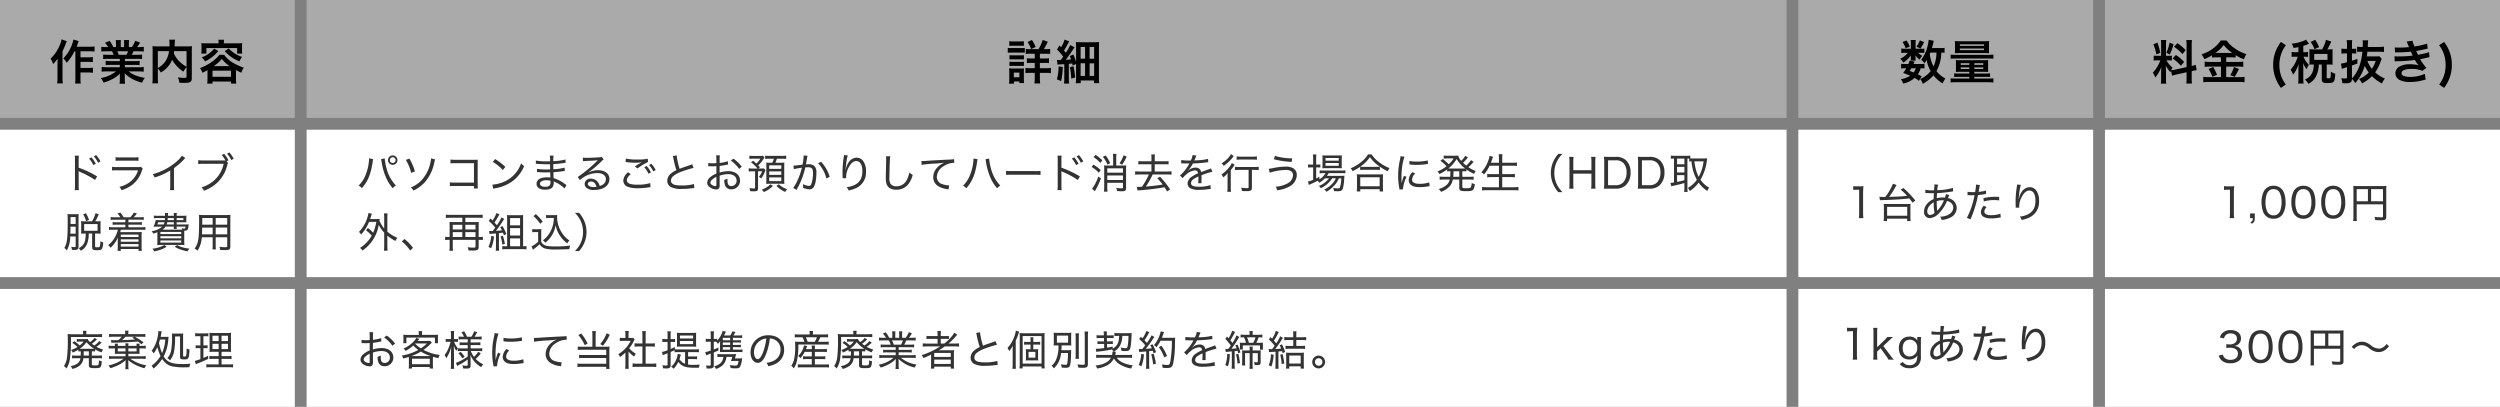
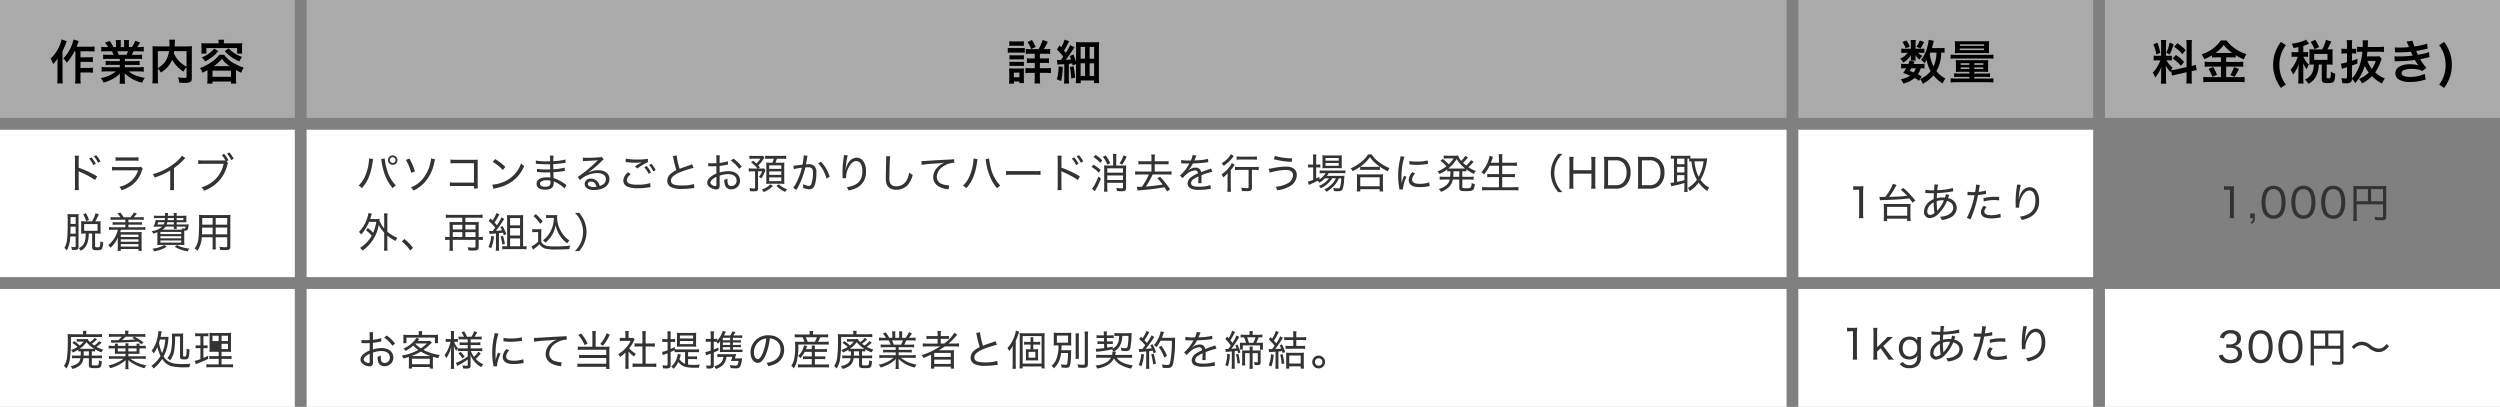
<svg xmlns="http://www.w3.org/2000/svg" width="848" height="138" viewBox="0 0 848 138">
  <rect x="0" y="0" width="848" height="138" fill="#808080" stroke="none" />
  <g id="zu" transform="translate(-303 -8561)">
    <rect id="長方形_4560" data-name="長方形 4560" width="134" height="40" transform="translate(1017 8561)" fill="#aaa" opacity="0.996" />
    <rect id="長方形_4561" data-name="長方形 4561" width="100" height="40" transform="translate(913 8561)" fill="#aaa" opacity="0.996" />
-     <rect id="長方形_4555" data-name="長方形 4555" width="134" height="50" transform="translate(1017 8605)" fill="#fff" />
    <rect id="長方形_4556" data-name="長方形 4556" width="100" height="50" transform="translate(913 8605)" fill="#fff" />
    <rect id="長方形_4552" data-name="長方形 4552" width="134" height="40" transform="translate(1017 8659)" fill="#fff" />
    <rect id="長方形_4553" data-name="長方形 4553" width="100" height="40" transform="translate(913 8659)" fill="#fff" />
    <path id="パス_1" data-name="パス 1" d="M18.772,12.672c.352-.112.816-.24,1.52-.4l3.392-.768V13.44a11.6,11.6,0,0,1-.1,1.9h1.936a11.732,11.732,0,0,1-.1-1.888V11.12l.16-.032a11.687,11.687,0,0,1,1.536-.288l-.336-1.824a9.758,9.758,0,0,1-1.36.4V2.432a11.308,11.308,0,0,1,.1-1.84H23.588a10.95,10.95,0,0,1,.1,1.856V9.76l-3.744.832a10.715,10.715,0,0,1-1.472.224,9.33,9.33,0,0,1,.448-.9,8.5,8.5,0,0,1-2.064-2.448h.576a9.306,9.306,0,0,1,1.264.064V5.872a8.1,8.1,0,0,1-1.232.064h-.752V2.128a9.552,9.552,0,0,1,.08-1.552H14.964a9.9,9.9,0,0,1,.08,1.568V5.936H13.972a7.946,7.946,0,0,1-1.44-.08v1.7a8.278,8.278,0,0,1,1.44-.08H14.8a13.491,13.491,0,0,1-.848,1.808,10.521,10.521,0,0,1-1.728,2.368,4.819,4.819,0,0,1,.816,1.648,11.052,11.052,0,0,0,2.08-3.6c-.032.528-.064,1.28-.064,1.92V13.68a10.36,10.36,0,0,1-.112,1.7H16.8a9.464,9.464,0,0,1-.1-1.664v-2.64c0-.512-.016-.736-.1-1.824A11.837,11.837,0,0,0,18.228,11.5c.08-.256.1-.336.176-.544ZM12.42,2.064a12.91,12.91,0,0,1,.992,3.424l1.344-.576a19.46,19.46,0,0,0-.976-3.456Zm5.5-.64a13.31,13.31,0,0,1-1.1,3.456l1.168.608a19.362,19.362,0,0,0,1.28-3.472Zm1.52,1.456a13.516,13.516,0,0,1,2.832,2.464L23.364,4a15.541,15.541,0,0,0-2.8-2.352Zm-.5,3.952A14,14,0,0,1,21.764,9.3L22.852,8a14.6,14.6,0,0,0-2.784-2.352Zm16.4-.384V8H31.572a11.809,11.809,0,0,1-1.744-.1V9.68a13.145,13.145,0,0,1,1.728-.1h3.792v3.584H31.332a17.289,17.289,0,0,1-1.984-.1v1.84a15.775,15.775,0,0,1,1.984-.112H41.444a14.758,14.758,0,0,1,1.92.112v-1.84a14.989,14.989,0,0,1-1.888.1H37.124V9.584h4.032a12.676,12.676,0,0,1,1.76.1V7.9a11.371,11.371,0,0,1-1.744.1H37.124V6.448h1.632a10.936,10.936,0,0,1,1.568.08V5.712a16.313,16.313,0,0,0,2.8,1.408,8.167,8.167,0,0,1,.864-1.76,13.253,13.253,0,0,1-4.24-2.16A9.464,9.464,0,0,1,37.284.736H35.3a12.345,12.345,0,0,1-6.528,4.688A7.109,7.109,0,0,1,29.7,7.072,17.266,17.266,0,0,0,32.308,5.76v.768a11.211,11.211,0,0,1,1.568-.08Zm-1.856-1.5a11.288,11.288,0,0,0,2.8-2.688,12.623,12.623,0,0,0,2.88,2.688c-.24.016-.24.016-.384.016l-4.96-.016Zm-2.336,5.424a11.652,11.652,0,0,1,1.264,2.656l1.6-.64a18.543,18.543,0,0,0-1.28-2.656Zm8.624-.624A13.369,13.369,0,0,1,38.516,12.5l1.5.56c.544-.928.608-1.04.656-1.136.592-1.168.592-1.168.8-1.536ZM57.348,15.68a11.078,11.078,0,0,1-1.664-3.168,11.449,11.449,0,0,1-.512-3.472A11.062,11.062,0,0,1,55.716,5.5,10.555,10.555,0,0,1,57.38,2.32l-1.7-1.088a12.874,12.874,0,0,0-2,3.792,12.518,12.518,0,0,0-.624,3.984,12.173,12.173,0,0,0,.928,4.768,13.248,13.248,0,0,0,1.7,3.04ZM61.62,4.7H60.6a6.734,6.734,0,0,1-1.28-.08v1.7a6.632,6.632,0,0,1,1.28-.08h.8a13.459,13.459,0,0,1-.928,2.224,11.376,11.376,0,0,1-1.5,2.192,5.761,5.761,0,0,1,.816,1.664,10.3,10.3,0,0,0,1.936-3.68c-.032.4-.1,1.664-.1,1.968v2.768a15.874,15.874,0,0,1-.1,1.968H63.38a12.744,12.744,0,0,1-.1-1.968v-3.2c0-.512-.048-1.44-.1-1.824a8.252,8.252,0,0,0,1.232,2.112A9.9,9.9,0,0,1,65,9.216l.144-.288a7.388,7.388,0,0,1-1.7-2.464,1.382,1.382,0,0,1-.112-.224h.448A7.023,7.023,0,0,1,64.9,6.3V4.64a6.772,6.772,0,0,1-1.12.064h-.5V2.56a15.23,15.23,0,0,0,1.5-.544c.24-.112.256-.128.416-.192L64.212.432A3.545,3.545,0,0,1,63.524.8a14.644,14.644,0,0,1-4.192,1.008,4.573,4.573,0,0,1,.624,1.472c.832-.128,1.12-.176,1.664-.288Zm4.992-.944a10.361,10.361,0,0,1-1.28-.064c.032.368.048.784.048,1.168v2.88c0,.448-.016.832-.048,1.2A10.259,10.259,0,0,1,66.6,8.88h.24c0,2.56-.96,4.192-3.024,5.136A4.6,4.6,0,0,1,65,15.424,5.692,5.692,0,0,0,67.78,12.5a9.659,9.659,0,0,0,.752-3.616H69.54v4.928c0,1.056.384,1.36,1.76,1.36,1.5,0,2.016-.112,2.32-.544.288-.384.384-.88.5-2.624a4.518,4.518,0,0,1-1.5-.72c-.032,2.208-.064,2.288-.72,2.288-.608,0-.688-.032-.688-.336V8.88h.72a11.364,11.364,0,0,1,1.328.064,8.8,8.8,0,0,1-.064-1.184V4.816a7.835,7.835,0,0,1,.064-1.12,11.015,11.015,0,0,1-1.328.064h-.5a22.175,22.175,0,0,0,1.328-2.672L70.98.512a13.378,13.378,0,0,1-1.3,3.248ZM66.98,5.3h4.5V7.312h-4.5Zm1.664-2.32A13.975,13.975,0,0,0,67.316.5l-1.552.72A10.682,10.682,0,0,1,67.076,3.68ZM89.076,6.064a7.507,7.507,0,0,1-1.2.064H84.82c.1-.656.128-.912.192-1.584h3.9a13.238,13.238,0,0,1,1.744.1V2.832a13,13,0,0,1-1.76.1H85.14c.016-.288.016-.336.032-.608A10.674,10.674,0,0,1,85.284.672h-1.9A6.282,6.282,0,0,1,83.46,1.9c0,.352-.016.544-.032,1.024h-.1a17.75,17.75,0,0,1-1.808-.08V4.624a15,15,0,0,1,1.808-.08c-.368,3.92-1.536,6.928-3.552,9.088V9.216c.528-.176.816-.288,1.856-.672V6.976c-.816.288-1.072.368-1.856.624V5.12h.5a6.1,6.1,0,0,1,.944.064V3.5a5.765,5.765,0,0,1-.928.064H79.78V2.24a9.3,9.3,0,0,1,.1-1.616H78a11.46,11.46,0,0,1,.1,1.632V3.568h-.656a5.925,5.925,0,0,1-1.232-.1V5.2a9.252,9.252,0,0,1,1.232-.08H78.1V8.1a9.342,9.342,0,0,1-2.064.48l.336,1.776c.176-.08.576-.208,1.376-.464l.352-.112v3.36c0,.4-.1.48-.512.48a14.273,14.273,0,0,1-1.44-.1,5.58,5.58,0,0,1,.368,1.7c.448.016.88.032,1.232.032,1.5,0,2-.368,2.032-1.488a5.282,5.282,0,0,1,1.1,1.424,15.269,15.269,0,0,0,3.232-5.872A12.4,12.4,0,0,0,85.492,11.6a10.3,10.3,0,0,1-3.312,2.192,4.871,4.871,0,0,1,1.008,1.5,12.42,12.42,0,0,0,3.376-2.464,13.483,13.483,0,0,0,3.408,2.5,6.072,6.072,0,0,1,.992-1.7,10.812,10.812,0,0,1-3.312-2.08,14.208,14.208,0,0,0,1.824-3.6c.208-.528.3-.8.4-1.008Zm-1.232,1.6a9.256,9.256,0,0,1-1.312,2.7,9.73,9.73,0,0,1-1.5-2.7Zm6.544-2.88c.336-.016.416-.032,1.088-.032a38.574,38.574,0,0,0,4.288-.224c.128.288.176.384.336.72.128.3.192.4.288.592a31.478,31.478,0,0,1-4.528.3,9.483,9.483,0,0,1-1.648-.064l.064,1.744c.272-.032.384-.032.656-.048a45.93,45.93,0,0,0,6.192-.432,9.633,9.633,0,0,0,1.232,1.792A11.026,11.026,0,0,0,99.588,8.8a7.132,7.132,0,0,0-3.728.8,2.672,2.672,0,0,0-1.344,2.224,2.577,2.577,0,0,0,1.232,2.192,7.315,7.315,0,0,0,3.9.784,15.4,15.4,0,0,0,4.1-.544,7.913,7.913,0,0,1,1.04-.24l-.288-1.968a12.427,12.427,0,0,1-4.928,1.04,6.237,6.237,0,0,1-2.288-.352,1.055,1.055,0,0,1-.688-.928,1.154,1.154,0,0,1,.688-.976,6.172,6.172,0,0,1,2.688-.448,8.6,8.6,0,0,1,3.68.656l1.408-1.008A16,16,0,0,1,102.916,7.1c.192-.048.192-.048.592-.128.384-.08.912-.192,1.568-.352.368-.1.7-.16,1.008-.208l-.16-1.744a8.081,8.081,0,0,1-1.52.464c-.1.016-.832.176-2.208.464a14.41,14.41,0,0,1-.624-1.312c.5-.064,2.272-.416,3.344-.672l.544-.112-.16-1.7a26.881,26.881,0,0,1-4.32.96,9.379,9.379,0,0,1-.656-1.936l-2,.272c.016.032.24.528.64,1.456.128.288.128.288.176.416a28.436,28.436,0,0,1-3.3.176,13.423,13.423,0,0,1-1.536-.064Zm16.656,12.032a14.025,14.025,0,0,0,1.712-3.04,12.4,12.4,0,0,0,.912-4.768,12.978,12.978,0,0,0-.608-3.984,13.364,13.364,0,0,0-2.016-3.792l-1.7,1.088A10.555,10.555,0,0,1,111.012,5.5a11.062,11.062,0,0,1,.544,3.536,11.449,11.449,0,0,1-.512,3.472,11.079,11.079,0,0,1-1.664,3.168Z" transform="translate(1021 8574)" />
    <path id="パス_2" data-name="パス 2" d="M45.6,3.232a8.665,8.665,0,0,1-1.5.08H41.316c.176-.624.32-1.168.416-1.584.128-.544.16-.688.224-.88L40.2.5a11.6,11.6,0,0,1-.384,2.176,11.746,11.746,0,0,1-2.16,4.608A5.615,5.615,0,0,1,38.8,8.432c.336-.448.448-.608.736-1.056a10.921,10.921,0,0,0,1.344,3.76,9.932,9.932,0,0,1-2.272,2,9.776,9.776,0,0,1-1.264.688,4.947,4.947,0,0,1,.864,1.6,12.411,12.411,0,0,0,3.632-2.864,10.956,10.956,0,0,0,3.12,2.752,7.337,7.337,0,0,1,.928-1.7,8.506,8.506,0,0,1-3.04-2.5,13.077,13.077,0,0,0,1.632-6.272,8.175,8.175,0,0,1,1.12.064ZM42.852,4.848a11.587,11.587,0,0,1-.992,4.7,12.584,12.584,0,0,1-1.28-4.208c.08-.208.08-.208.208-.5Zm-5.024,8.08a8.28,8.28,0,0,0-1.3-.72,5.942,5.942,0,0,0,.96-2.048,6.321,6.321,0,0,1,1.3.08V8.624A5.658,5.658,0,0,1,37.6,8.7H35.076c.128-.3.192-.416.336-.816l-1.664-.32A11.578,11.578,0,0,1,33.332,8.7h-1.2a6.65,6.65,0,0,1-1.264-.08V10.24a6.857,6.857,0,0,1,1.264-.08H32.6a13.379,13.379,0,0,1-1.04,1.584c1.136.416,1.568.592,2.368.944a8.75,8.75,0,0,1-3.168,1.184,6.988,6.988,0,0,1,.832,1.472,8.392,8.392,0,0,0,3.824-1.9,8.525,8.525,0,0,1,1.488.976Zm-2-2.768a4.127,4.127,0,0,1-.72,1.424c-.48-.208-.688-.288-1.36-.528.288-.432.336-.512.56-.9Zm-.064-6.624V1.616A6.287,6.287,0,0,1,35.828.56H34.084a5.114,5.114,0,0,1,.08,1.088V3.536h-1.9a7.614,7.614,0,0,1-1.344-.08V4.992a7.525,7.525,0,0,1,1.328-.08h.864a6.4,6.4,0,0,1-2.56,2,5.442,5.442,0,0,1,1.04,1.328A9.088,9.088,0,0,0,34.2,5.728c-.032.288-.048.544-.048.688v.608a2.946,2.946,0,0,1-.048.528h1.712a2.4,2.4,0,0,1-.064-.592V6.384c0-.128-.016-.32-.048-.656a5.8,5.8,0,0,0,1.424,1.52,5.146,5.146,0,0,1,.928-1.312,4.33,4.33,0,0,1-1.408-1.024h1.072a7.7,7.7,0,0,1,1.024.048V3.488a7.379,7.379,0,0,1-1.024.048Zm-4.448-2.3A8.3,8.3,0,0,1,32.388,3.36L33.8,2.832A7.98,7.98,0,0,0,32.676.72ZM37.2.688a7.91,7.91,0,0,1-1.136,2.144l1.36.608a13.778,13.778,0,0,0,1.216-2.16ZM54,11.36v.576H50.18a8.741,8.741,0,0,1-1.328-.064v1.264a11.043,11.043,0,0,1,1.424-.064H54v.576H49.476a13.877,13.877,0,0,1-1.824-.08v1.424a12.3,12.3,0,0,1,1.824-.1H60.34a14.588,14.588,0,0,1,1.824.1V13.568a14.026,14.026,0,0,1-1.824.08H55.684v-.576H59.6a11.2,11.2,0,0,1,1.424.064V11.872a8.741,8.741,0,0,1-1.328.064H55.684V11.36h3.248c.56,0,1.024.016,1.472.048a11.872,11.872,0,0,1-.048-1.264V8.512A11.357,11.357,0,0,1,60.4,7.36a12.348,12.348,0,0,1-1.488.064H50.932a11.464,11.464,0,0,1-1.52-.064c.032.384.048.672.048,1.184v1.584a12.436,12.436,0,0,1-.048,1.28c.432-.032.832-.048,1.472-.048Zm0-2.928v.56H51.076v-.56Zm1.68,0H58.74v.56H55.684ZM54,9.872V10.4H51.076V9.872Zm1.68,0H58.74V10.4H55.684Zm3.424-4.864c.864,0,1.2.016,1.616.048a9.778,9.778,0,0,1-.064-1.312V2.208a8.972,8.972,0,0,1,.064-1.28,15.549,15.549,0,0,1-1.68.064H50.772a16.073,16.073,0,0,1-1.7-.064,9.562,9.562,0,0,1,.064,1.28V3.744a9.479,9.479,0,0,1-.064,1.312c.4-.032.768-.048,1.616-.048Zm-8.32-2.976H59V2.56H50.788Zm-.016,1.44H58.98V4H50.772Zm-3.12,3.456a11.312,11.312,0,0,1,1.664-.08H60.564a10.234,10.234,0,0,1,1.6.08V5.52A11.048,11.048,0,0,1,60.5,5.6H49.332a11.828,11.828,0,0,1-1.68-.08Z" transform="translate(917 8574)" />
    <path id="パス_8" data-name="パス 8" d="M17.382,2.438a9.633,9.633,0,0,1,1.288-.084H19.4v7.994A9.779,9.779,0,0,1,19.286,12H20.84a9.886,9.886,0,0,1-.112-1.652V3.46a22.548,22.548,0,0,1,.126-2.324,8.793,8.793,0,0,1-1.246.07h-.994a7.691,7.691,0,0,1-1.232-.07Zm10.444,7.98h-1.6V12h.924c-.014.882-.126,1.092-.8,1.344l.42.546c.826-.42,1.05-.812,1.05-1.89ZM34.168,12.2a3.6,3.6,0,0,0,3.108-1.512A7.466,7.466,0,0,0,38.27,6.61a9.3,9.3,0,0,0-.546-3.248A3.621,3.621,0,0,0,34.2,1.01,3.586,3.586,0,0,0,30.934,2.8a8.023,8.023,0,0,0-.826,3.822,9.312,9.312,0,0,0,.546,3.22,3.553,3.553,0,0,0,.854,1.316A3.619,3.619,0,0,0,34.168,12.2Zm0-10.038a2.258,2.258,0,0,1,2.142,1.26,7.82,7.82,0,0,1,.6,3.178,8.409,8.409,0,0,1-.406,2.7,2.775,2.775,0,0,1-.658,1.106,2.269,2.269,0,0,1-1.666.644A2.3,2.3,0,0,1,32.1,9.872a7.324,7.324,0,0,1-.644-3.234,8.8,8.8,0,0,1,.406-2.73,2.752,2.752,0,0,1,.616-1.036A2.114,2.114,0,0,1,34.168,2.158ZM44.29,12.2A3.6,3.6,0,0,0,47.4,10.684a7.466,7.466,0,0,0,.994-4.074,9.3,9.3,0,0,0-.546-3.248A3.621,3.621,0,0,0,44.318,1.01,3.586,3.586,0,0,0,41.056,2.8a8.023,8.023,0,0,0-.826,3.822,9.312,9.312,0,0,0,.546,3.22,3.553,3.553,0,0,0,.854,1.316A3.619,3.619,0,0,0,44.29,12.2Zm0-10.038a2.258,2.258,0,0,1,2.142,1.26,7.82,7.82,0,0,1,.6,3.178,8.409,8.409,0,0,1-.406,2.7A2.775,2.775,0,0,1,45.97,10.4a2.269,2.269,0,0,1-1.666.644,2.3,2.3,0,0,1-2.086-1.176,7.324,7.324,0,0,1-.644-3.234,8.8,8.8,0,0,1,.406-2.73A2.752,2.752,0,0,1,42.6,2.872,2.114,2.114,0,0,1,44.29,2.158ZM54.412,12.2a3.6,3.6,0,0,0,3.108-1.512,7.466,7.466,0,0,0,.994-4.074,9.3,9.3,0,0,0-.546-3.248A3.621,3.621,0,0,0,54.44,1.01,3.586,3.586,0,0,0,51.178,2.8a8.023,8.023,0,0,0-.826,3.822,9.312,9.312,0,0,0,.546,3.22,3.553,3.553,0,0,0,.854,1.316A3.619,3.619,0,0,0,54.412,12.2Zm0-10.038a2.258,2.258,0,0,1,2.142,1.26,7.82,7.82,0,0,1,.6,3.178,8.409,8.409,0,0,1-.406,2.7,2.775,2.775,0,0,1-.658,1.106,2.269,2.269,0,0,1-1.666.644A2.3,2.3,0,0,1,52.34,9.872,7.324,7.324,0,0,1,51.7,6.638a8.8,8.8,0,0,1,.406-2.73,2.752,2.752,0,0,1,.616-1.036A2.114,2.114,0,0,1,54.412,2.158ZM62.392,7.3H71.31v4.088c0,.28-.112.336-.714.336a19.478,19.478,0,0,1-2.184-.168,4.439,4.439,0,0,1,.266,1.092c.644.042,1.428.07,1.974.07,1.414,0,1.764-.224,1.764-1.176V2.41a11.7,11.7,0,0,1,.056-1.358,10.67,10.67,0,0,1-1.358.056H62.6a12.128,12.128,0,0,1-1.372-.056,10.892,10.892,0,0,1,.056,1.274v9.058a10.724,10.724,0,0,1-.084,1.568h1.26a8.733,8.733,0,0,1-.07-1.526ZM66.2,6.274H62.392V2.144H66.2Zm1.078,0V2.144H71.31v4.13Z" transform="translate(1040 8623)" fill="#333" />
    <path id="パス_7" data-name="パス 7" d="M2.615,2.438A9.633,9.633,0,0,1,3.9,2.354h.728v7.994A9.779,9.779,0,0,1,4.519,12H6.073a9.886,9.886,0,0,1-.112-1.652V3.46a22.548,22.548,0,0,1,.126-2.324,8.793,8.793,0,0,1-1.246.07H3.847a7.691,7.691,0,0,1-1.232-.07Zm9.072,3.5c.406-.042.462-.042.7-.056.686-.028,1.176-.042,1.442-.042,1.12-.042,1.806-.07,3.066-.14,2.282-.14,2.856-.182,4.746-.392.378.476.56.714,1.092,1.428l.952-.7a33.179,33.179,0,0,0-4.046-4.27L18.7,2.34a16.317,16.317,0,0,1,2.2,2.1c-2.072.2-2.464.224-6.1.336A27.625,27.625,0,0,0,16.839,1.6c.434-.784.434-.784.476-.854L16.083.324a17.678,17.678,0,0,1-2.6,4.466c-.084,0-.812.014-.868.014a8.613,8.613,0,0,1-1.134-.07Zm2.408,7.056v-.826h6.818v.826H22.1a10.6,10.6,0,0,1-.084-1.4V8.318a7.48,7.48,0,0,1,.07-1.176,8.918,8.918,0,0,1-1.218.056H14.137a8.458,8.458,0,0,1-1.19-.056,10.22,10.22,0,0,1,.07,1.176v3.276a11.74,11.74,0,0,1-.084,1.4Zm.014-4.816h6.818v3.01H14.109Zm12.964-4.69a1.9,1.9,0,0,1,.252-.014,2.274,2.274,0,0,1,.252.014c1.134.042,1.778.056,1.932.056h.462c-.056.98-.056.98-.07,1.988-2.044.9-3.262,2.478-3.262,4.256A1.991,1.991,0,0,0,28.529,12a4.65,4.65,0,0,0,3.164-1.652,12.618,12.618,0,0,0,2.73-4.2c1.372.378,2.114,1.176,2.114,2.3,0,1.19-.868,2.17-2.38,2.7a6.772,6.772,0,0,1-2.086.35,3.4,3.4,0,0,1,.532,1.12,7.767,7.767,0,0,0,2.87-.784,3.635,3.635,0,0,0,2.254-3.318,3.4,3.4,0,0,0-2.968-3.29c.266-.658.406-1.008.434-1.064l-1.148-.336a5.528,5.528,0,0,1-.322,1.2c-.35-.028-.518-.042-.784-.042a7.489,7.489,0,0,0-1.974.252c0-.546.014-.658.084-1.722a42.894,42.894,0,0,0,4.956-.532,4.279,4.279,0,0,1,.5-.07l-.07-1.162a22.441,22.441,0,0,1-5.32.77A9.022,9.022,0,0,1,31.4.632L30.125.548c.014.112.028.182.028.224,0,.126-.028.63-.042.8-.056.686-.056.686-.084.994h-.336a10.762,10.762,0,0,1-2.6-.21Zm2.842,3.136a19.432,19.432,0,0,0,.266,3.612,2.317,2.317,0,0,1-1.5.672c-.574,0-.952-.476-.952-1.2a3.1,3.1,0,0,1,.8-1.974A4.626,4.626,0,0,1,29.915,6.624ZM31.1,9.536V9.452c0-.056-.014-.182-.028-.322a25.7,25.7,0,0,1-.14-2.884,5.519,5.519,0,0,1,1.848-.322,4.137,4.137,0,0,1,.6.028A11.576,11.576,0,0,1,31.469,9.1c-.238.294-.238.294-.336.434ZM41.381,4.2h.35c.378.014.756.028.868.028.462,0,.98-.014,1.162-.014a27.919,27.919,0,0,1-2.59,7.672l1.232.518A39.277,39.277,0,0,0,44,8.024a39.5,39.5,0,0,0,.952-3.864,20.889,20.889,0,0,0,2.338-.322c.294-.056.294-.056.406-.07L47.639,2.62a11.865,11.865,0,0,1-2.492.462c.07-.364.1-.518.182-.994a13.235,13.235,0,0,1,.252-1.33L44.265.618V.8a16.7,16.7,0,0,1-.308,2.352c-.378.014-.546.014-.77.014A10.065,10.065,0,0,1,41.4,3.04ZM52.1,4.79c-1.022-.042-1.218-.042-1.484-.042a16.494,16.494,0,0,0-3.836.462L46.9,6.33a12.964,12.964,0,0,1,3.542-.462,11.805,11.805,0,0,1,1.68.112Zm-5.208,3a3.4,3.4,0,0,0-.966,2.128c0,1.428,1.232,2.17,3.57,2.17a14.937,14.937,0,0,0,2.52-.238c.476-.084.476-.084.644-.112l-.112-1.246a10.107,10.107,0,0,1-3.108.5c-1.512,0-2.352-.434-2.352-1.2a1.925,1.925,0,0,1,.182-.756,3.325,3.325,0,0,1,.588-.8ZM58.713,5.518c.042-.49.07-.8.2-1.68A16.139,16.139,0,0,1,59.469.7L58.181.6a2.643,2.643,0,0,1-.028.448,33.792,33.792,0,0,0-.462,5.18c0,.168.028,1.666.028,1.806a2.474,2.474,0,0,1,.014.266.754.754,0,0,1-.014.154l1.2-.028V8.094a6.855,6.855,0,0,1,.77-3.122c.77-1.554,1.666-2.338,2.66-2.338,1.316,0,2.072,1.246,2.072,3.43,0,2.212-.756,3.64-2.394,4.55a7.481,7.481,0,0,1-2.912.854,3.479,3.479,0,0,1,.63,1.148,11.526,11.526,0,0,0,2.562-.812,5.794,5.794,0,0,0,3.346-5.572,5.814,5.814,0,0,0-.882-3.5,2.7,2.7,0,0,0-2.31-1.246A3.342,3.342,0,0,0,59.707,3.18a5.893,5.893,0,0,0-.84,1.96c-.07.28-.07.28-.1.378Z" transform="translate(929 8623)" fill="#333" />
    <path id="パス_9" data-name="パス 9" d="M22.583,9.592a3.841,3.841,0,0,0,.742,1.428,4.129,4.129,0,0,0,3.262,1.19,4.343,4.343,0,0,0,3.108-1.05,2.823,2.823,0,0,0,.812-2.016,2.693,2.693,0,0,0-.672-1.918,2.909,2.909,0,0,0-1.988-.882,3,3,0,0,0,1.316-.5,2.467,2.467,0,0,0,.98-2.058c0-1.708-1.358-2.814-3.458-2.814a3.881,3.881,0,0,0-2.87,1.022,3.364,3.364,0,0,0-.826,1.5l1.4.294a2.326,2.326,0,0,1,.434-.952A2.088,2.088,0,0,1,26.615,2.1c1.358,0,2.156.658,2.156,1.75A1.882,1.882,0,0,1,28.239,5.2a2.715,2.715,0,0,1-1.974.616,8.825,8.825,0,0,1-1.106-.07V7.03a8.5,8.5,0,0,1,1.19-.084c1.806,0,2.758.7,2.758,2.044,0,1.274-.98,2.072-2.534,2.072a2.907,2.907,0,0,1-1.778-.518A2.019,2.019,0,0,1,24,9.27Zm14.2,2.6a3.6,3.6,0,0,0,3.108-1.512,7.466,7.466,0,0,0,.994-4.074,9.3,9.3,0,0,0-.546-3.248A3.621,3.621,0,0,0,36.807,1.01,3.586,3.586,0,0,0,33.545,2.8a8.023,8.023,0,0,0-.826,3.822,9.312,9.312,0,0,0,.546,3.22,3.553,3.553,0,0,0,.854,1.316A3.619,3.619,0,0,0,36.779,12.2Zm0-10.038a2.258,2.258,0,0,1,2.142,1.26,7.82,7.82,0,0,1,.6,3.178,8.409,8.409,0,0,1-.406,2.7,2.775,2.775,0,0,1-.658,1.106,2.269,2.269,0,0,1-1.666.644,2.3,2.3,0,0,1-2.086-1.176,7.324,7.324,0,0,1-.644-3.234,8.8,8.8,0,0,1,.406-2.73,2.752,2.752,0,0,1,.616-1.036A2.114,2.114,0,0,1,36.779,2.158ZM46.9,12.2a3.6,3.6,0,0,0,3.108-1.512A7.466,7.466,0,0,0,51,6.61a9.3,9.3,0,0,0-.546-3.248A3.621,3.621,0,0,0,46.929,1.01,3.586,3.586,0,0,0,43.667,2.8a8.023,8.023,0,0,0-.826,3.822,9.312,9.312,0,0,0,.546,3.22,3.553,3.553,0,0,0,.854,1.316A3.619,3.619,0,0,0,46.9,12.2Zm0-10.038a2.258,2.258,0,0,1,2.142,1.26,7.82,7.82,0,0,1,.6,3.178,8.409,8.409,0,0,1-.406,2.7,2.775,2.775,0,0,1-.658,1.106,2.269,2.269,0,0,1-1.666.644,2.3,2.3,0,0,1-2.086-1.176,7.324,7.324,0,0,1-.644-3.234,8.8,8.8,0,0,1,.406-2.73,2.752,2.752,0,0,1,.616-1.036A2.114,2.114,0,0,1,46.9,2.158ZM54.881,7.3H63.8v4.088c0,.28-.112.336-.714.336a19.478,19.478,0,0,1-2.184-.168,4.439,4.439,0,0,1,.266,1.092c.644.042,1.428.07,1.974.07,1.414,0,1.764-.224,1.764-1.176V2.41a11.7,11.7,0,0,1,.056-1.358,10.67,10.67,0,0,1-1.358.056H55.091a12.128,12.128,0,0,1-1.372-.056,10.892,10.892,0,0,1,.056,1.274v9.058a10.724,10.724,0,0,1-.084,1.568h1.26a8.733,8.733,0,0,1-.07-1.526Zm3.808-1.022H54.881V2.144h3.808Zm1.078,0V2.144H63.8v4.13Zm8.75,1.134a3.3,3.3,0,0,1,2.562-1.33A3.808,3.808,0,0,1,73.571,7.1,6.588,6.588,0,0,0,75.5,8.206a3.925,3.925,0,0,0,3.206-.266,5.714,5.714,0,0,0,1.638-1.5l-.826-.77a3.876,3.876,0,0,1-1.554,1.344,2.566,2.566,0,0,1-1.092.238,4.588,4.588,0,0,1-2.646-1.106,7.235,7.235,0,0,0-1.3-.826,3.839,3.839,0,0,0-1.764-.406A3.752,3.752,0,0,0,69.1,5.5a5.35,5.35,0,0,0-1.4,1.162Z" transform="translate(1033 8672)" fill="#333" />
    <path id="パス_10" data-name="パス 10" d="M11.522,2.438a9.633,9.633,0,0,1,1.288-.084h.728v7.994A9.779,9.779,0,0,1,13.426,12H14.98a9.886,9.886,0,0,1-.112-1.652V3.46a22.548,22.548,0,0,1,.126-2.324,8.793,8.793,0,0,1-1.246.07h-.994a7.691,7.691,0,0,1-1.232-.07Zm8.862-1.232a10.887,10.887,0,0,1,.1,1.652v7.49a10.887,10.887,0,0,1-.1,1.652h1.442a10.983,10.983,0,0,1-.1-1.624V9.256l1.19-1.12,1.75,2.464a7.619,7.619,0,0,1,.9,1.4h1.848a11.993,11.993,0,0,1-1.232-1.512L23.814,7.38l1.96-1.848c.014-.014.112-.112.252-.238.2-.2.364-.35.5-.476.378-.336.378-.336.574-.518H25.158a6.012,6.012,0,0,1-1.022,1.148L21.728,7.786V2.858a10.766,10.766,0,0,1,.1-1.652Zm8.988,12.278a3.952,3.952,0,0,0,3.29,1.414,4.135,4.135,0,0,0,3-1.022,4.07,4.07,0,0,0,.9-3.038V5.924a11.5,11.5,0,0,1,.1-1.624H35.336v.714a3.143,3.143,0,0,0,.028.476A3.018,3.018,0,0,0,32.7,4.174c-2.212,0-3.612,1.526-3.612,3.906s1.372,3.864,3.542,3.864a3.5,3.5,0,0,0,2.128-.658,2.523,2.523,0,0,0,.6-.728,6.015,6.015,0,0,1-.28,1.918,2.371,2.371,0,0,1-2.394,1.386,2.619,2.619,0,0,1-2.268-1.106Zm1.022-5.376c0-1.778.924-2.884,2.422-2.884A2.493,2.493,0,0,1,35.308,8a2.623,2.623,0,0,1-2.576,2.912C31.29,10.908,30.394,9.83,30.394,8.108Zm9.772-4.62a1.9,1.9,0,0,1,.252-.014,2.274,2.274,0,0,1,.252.014c1.134.042,1.778.056,1.932.056h.462c-.056.98-.056.98-.07,1.988-2.044.9-3.262,2.478-3.262,4.256A1.991,1.991,0,0,0,41.622,12a4.65,4.65,0,0,0,3.164-1.652,12.618,12.618,0,0,0,2.73-4.2c1.372.378,2.114,1.176,2.114,2.3,0,1.19-.868,2.17-2.38,2.7a6.772,6.772,0,0,1-2.086.35,3.4,3.4,0,0,1,.532,1.12,7.767,7.767,0,0,0,2.87-.784A3.635,3.635,0,0,0,50.82,8.514a3.4,3.4,0,0,0-2.968-3.29c.266-.658.406-1.008.434-1.064l-1.148-.336a5.528,5.528,0,0,1-.322,1.2c-.35-.028-.518-.042-.784-.042a7.489,7.489,0,0,0-1.974.252c0-.546.014-.658.084-1.722A42.894,42.894,0,0,0,49.1,2.984a4.279,4.279,0,0,1,.5-.07l-.07-1.162a22.441,22.441,0,0,1-5.32.77,9.022,9.022,0,0,1,.28-1.89L43.218.548c.014.112.028.182.028.224,0,.126-.028.63-.042.8-.056.686-.056.686-.084.994h-.336a10.762,10.762,0,0,1-2.6-.21Zm2.842,3.136a19.432,19.432,0,0,0,.266,3.612,2.317,2.317,0,0,1-1.5.672c-.574,0-.952-.476-.952-1.2a3.1,3.1,0,0,1,.8-1.974A4.626,4.626,0,0,1,43.008,6.624ZM44.2,9.536V9.452c0-.056-.014-.182-.028-.322a25.7,25.7,0,0,1-.14-2.884,5.519,5.519,0,0,1,1.848-.322,4.137,4.137,0,0,1,.6.028A11.576,11.576,0,0,1,44.562,9.1c-.238.294-.238.294-.336.434ZM54.474,4.2h.35c.378.014.756.028.868.028.462,0,.98-.014,1.162-.014a27.919,27.919,0,0,1-2.59,7.672l1.232.518a39.277,39.277,0,0,0,1.6-4.382,39.5,39.5,0,0,0,.952-3.864,20.889,20.889,0,0,0,2.338-.322c.294-.056.294-.056.406-.07L60.732,2.62a11.865,11.865,0,0,1-2.492.462c.07-.364.1-.518.182-.994a13.237,13.237,0,0,1,.252-1.33L57.358.618V.8a16.7,16.7,0,0,1-.308,2.352c-.378.014-.546.014-.77.014a10.065,10.065,0,0,1-1.792-.126ZM65.2,4.79c-1.022-.042-1.218-.042-1.484-.042a16.494,16.494,0,0,0-3.836.462l.112,1.12a12.964,12.964,0,0,1,3.542-.462,11.805,11.805,0,0,1,1.68.112Zm-5.208,3a3.4,3.4,0,0,0-.966,2.128c0,1.428,1.232,2.17,3.57,2.17a14.937,14.937,0,0,0,2.52-.238c.476-.084.476-.084.644-.112l-.112-1.246a10.107,10.107,0,0,1-3.108.5c-1.512,0-2.352-.434-2.352-1.2a1.925,1.925,0,0,1,.182-.756,3.325,3.325,0,0,1,.588-.8ZM71.806,5.518c.042-.49.07-.8.2-1.68A16.14,16.14,0,0,1,72.562.7L71.274.6a2.643,2.643,0,0,1-.028.448,33.792,33.792,0,0,0-.462,5.18c0,.168.028,1.666.028,1.806a2.474,2.474,0,0,1,.014.266.754.754,0,0,1-.014.154l1.2-.028V8.094a6.855,6.855,0,0,1,.77-3.122c.77-1.554,1.666-2.338,2.66-2.338,1.316,0,2.072,1.246,2.072,3.43,0,2.212-.756,3.64-2.394,4.55a7.481,7.481,0,0,1-2.912.854,3.479,3.479,0,0,1,.63,1.148A11.526,11.526,0,0,0,75.4,11.8,5.794,5.794,0,0,0,78.75,6.232a5.814,5.814,0,0,0-.882-3.5,2.7,2.7,0,0,0-2.31-1.246A3.342,3.342,0,0,0,72.8,3.18a5.893,5.893,0,0,0-.84,1.96c-.07.28-.07.28-.1.378Z" transform="translate(918 8671)" fill="#333" />
    <rect id="長方形_4558" data-name="長方形 4558" width="100" height="50" transform="translate(303 8605)" fill="#fff" />
    <rect id="長方形_4559" data-name="長方形 4559" width="100" height="40" transform="translate(303 8659)" fill="#fff" />
    <rect id="長方形_4562" data-name="長方形 4562" width="100" height="40" transform="translate(303 8561)" fill="#aaa" opacity="0.996" />
    <path id="パス_4" data-name="パス 4" d="M10.568,4.4v9.024a11.244,11.244,0,0,1-.1,1.92h1.936a10.825,10.825,0,0,1-.112-1.92v-1.84H14.92a12.467,12.467,0,0,1,1.6.1V9.936a9.211,9.211,0,0,1-1.6.1H12.3V7.984h2.592a12.289,12.289,0,0,1,1.6.1V6.352a11.045,11.045,0,0,1-1.584.1H12.3V4.4h3.04a16.725,16.725,0,0,1,1.728.08V2.752a11.862,11.862,0,0,1-1.728.1H10.984c.144-.352.16-.4.4-1.072.112-.32.16-.464.32-.848L9.9.4a10.324,10.324,0,0,1-.72,2.32A12.489,12.489,0,0,1,6.488,6.8,6.487,6.487,0,0,1,7.64,8.3a17.4,17.4,0,0,0,2.624-3.9ZM5.88.352a9.008,9.008,0,0,1-.672,2.112A13.065,13.065,0,0,1,2.168,6.88a7.574,7.574,0,0,1,.848,1.872,16.679,16.679,0,0,0,1.536-1.84C4.5,8.256,4.5,8.336,4.5,8.736V13.3a14.15,14.15,0,0,1-.112,1.984h1.92A14.774,14.774,0,0,1,6.2,13.3V4.432c.832-1.872.832-1.872,1.088-2.56.144-.384.192-.5.368-.9ZM25.64,6.96v.768H22.472a11.362,11.362,0,0,1-1.632-.08v1.44a11.5,11.5,0,0,1,1.632-.08H25.64v.8H21.4a14.852,14.852,0,0,1-1.92-.1v1.6a17.588,17.588,0,0,1,1.936-.1h2.976a11.5,11.5,0,0,1-5.232,2.272,6.549,6.549,0,0,1,.976,1.536A15.48,15.48,0,0,0,23.4,13.68a8.9,8.9,0,0,0,2.3-1.76,10.773,10.773,0,0,0-.048,1.088v.768a11.942,11.942,0,0,1-.1,1.632h1.888a9.1,9.1,0,0,1-.112-1.616v-.784a10.952,10.952,0,0,0-.048-1.136,12.485,12.485,0,0,0,5.936,3.168,6.336,6.336,0,0,1,.912-1.632,13.733,13.733,0,0,1-3.328-.912,8.306,8.306,0,0,1-2.176-1.28h3.216a17.284,17.284,0,0,1,1.92.1v-1.6a14.132,14.132,0,0,1-1.936.1H27.368v-.8h3.344a11.745,11.745,0,0,1,1.648.08V7.648a11.607,11.607,0,0,1-1.648.08H27.368V6.96h4.176a11.745,11.745,0,0,1,1.648.08V5.52a14.714,14.714,0,0,1-1.648.064H29.688c.224-.4.288-.544.592-1.184h1.6c.784,0,1.408.032,1.9.08V2.88a12.974,12.974,0,0,1-1.808.1h-.448c.352-.5.608-.9.992-1.536L30.872.832A8.537,8.537,0,0,1,29.72,2.976H28.712V1.84a8.4,8.4,0,0,1,.08-1.248H27.048A11.4,11.4,0,0,1,27.1,1.776v1.2H25.96v-1.2A10.775,10.775,0,0,1,26.008.592H24.264a8.9,8.9,0,0,1,.08,1.248V2.976h-.912A11.312,11.312,0,0,0,22.2.88l-1.6.608a6.763,6.763,0,0,1,1.088,1.488h-.512a13.558,13.558,0,0,1-1.824-.1v1.6c.512-.048,1.12-.08,1.9-.08h1.728c.176.3.352.672.592,1.184H21.64a14.532,14.532,0,0,1-1.648-.064V7.04a11.885,11.885,0,0,1,1.648-.08Zm-.368-1.376a10.213,10.213,0,0,0-.48-1.184H28.44a9.331,9.331,0,0,1-.528,1.184ZM48.28,12.9c0,.464-.08.512-.864.512a14.963,14.963,0,0,1-2.08-.176,5.96,5.96,0,0,1,.5,1.824c.64.032,1.12.048,1.552.048,1.5,0,2.08-.128,2.432-.576.192-.24.24-.48.24-1.152V4.208a13.731,13.731,0,0,1,.064-1.552,13.877,13.877,0,0,1-1.824.08h-4.08c.016-.256.016-.256.032-.592.032-.656.032-.656.048-.88a3.777,3.777,0,0,1,.1-.8h-2a8.3,8.3,0,0,1,.1,1.408c0,.272,0,.5-.016.864h-3.92a15.2,15.2,0,0,1-1.856-.08,14.1,14.1,0,0,1,.064,1.552v9.12a13.429,13.429,0,0,1-.112,1.936h1.968a13.2,13.2,0,0,1-.08-1.9v-3.1A5.993,5.993,0,0,1,39.56,11.6,9.175,9.175,0,0,0,42.6,8.768a7.119,7.119,0,0,0,.768-1.52,11.9,11.9,0,0,0,3.856,4.064,6.1,6.1,0,0,1,1.056-1.5Zm0-8.56v5.3A10.8,10.8,0,0,1,45.768,7.76,9.4,9.4,0,0,1,43.96,5.1c.048-.288.064-.368.112-.768Zm-9.744,0h3.792a8.157,8.157,0,0,1-1.136,3.328,7.272,7.272,0,0,1-2.656,2.4ZM59.144,1.7h-4.1c-.64,0-1.184-.016-1.76-.064.032.384.064.752.064,1.168V3.984a7.081,7.081,0,0,1-.08,1.2h1.744V3.312H65.432V5.184H67.16a9.21,9.21,0,0,1-.064-1.2V2.8a8.708,8.708,0,0,1,.064-1.168c-.592.048-1.136.064-1.776.064H60.936V1.488a3.923,3.923,0,0,1,.1-1.008H59.064a5.049,5.049,0,0,1,.08,1.008Zm-3.76,12.048a11.942,11.942,0,0,1-.1,1.6H57.08v-.688h6.272v.688h1.792a9.233,9.233,0,0,1-.1-1.584V10.752a17.531,17.531,0,0,0,1.824.912,5.5,5.5,0,0,1,.816-1.712A19.456,19.456,0,0,1,64.2,8.384a9.713,9.713,0,0,1-3.168-2.8H59.4a5.766,5.766,0,0,1-.816.96,15.756,15.756,0,0,1-2.128,1.728,21.076,21.076,0,0,1-3.616,1.84,5.089,5.089,0,0,1,.832,1.568c.832-.416,1.136-.576,1.712-.9ZM57.5,9.44a13.655,13.655,0,0,0,2.752-2.464A11.033,11.033,0,0,0,62.92,9.44Zm-.416,1.536h6.272V13.04H57.08Zm.56-7.488a9.274,9.274,0,0,1-2.128,1.92,11.535,11.535,0,0,1-2.1,1.072,6.049,6.049,0,0,1,1.152,1.344A13.393,13.393,0,0,0,56.84,6.432,12.526,12.526,0,0,0,59.064,4.32Zm3.6.864a12.694,12.694,0,0,0,4.992,3.456,7.658,7.658,0,0,1,.864-1.52,10.548,10.548,0,0,1-4.528-2.864Z" transform="translate(318 8574)" />
    <path id="パス_5" data-name="パス 5" d="M12.756,12.49a12.487,12.487,0,0,1-.07-1.624V7.212a8.294,8.294,0,0,0-.056-1.148,3.491,3.491,0,0,0,.462.224,30.686,30.686,0,0,1,5.152,2.758l.7-1.218a35.609,35.609,0,0,0-6.258-2.954V2.368A10.812,10.812,0,0,1,12.756.8H11.342a7.772,7.772,0,0,1,.084,1.54v8.526a9.882,9.882,0,0,1-.084,1.624Zm3.458-10.7A9.772,9.772,0,0,1,17.67,4.006l.826-.462a10.956,10.956,0,0,0-1.47-2.17Zm1.624-.756a10.26,10.26,0,0,1,1.442,2.17l.812-.462A10.447,10.447,0,0,0,18.622.618ZM25.2,2.564a12.538,12.538,0,0,1,1.6-.07h4.578a12.013,12.013,0,0,1,1.6.07V1.3a8.309,8.309,0,0,1-1.61.1h-4.55a7.817,7.817,0,0,1-1.61-.1ZM24,5.84a13.6,13.6,0,0,1,1.764-.07h7.07A8.044,8.044,0,0,1,30.55,9.34a9.1,9.1,0,0,1-4.06,2.044,3.551,3.551,0,0,1,.742,1.148,12.618,12.618,0,0,0,3.43-1.694,9.477,9.477,0,0,0,3.374-4.69,3.42,3.42,0,0,1,.392-.882l-.6-.7a3.058,3.058,0,0,1-1.106.112H25.776A10.238,10.238,0,0,1,24,4.58ZM47.728.814A11.523,11.523,0,0,1,45.082,3.46a20.05,20.05,0,0,1-7.294,3.626,3.476,3.476,0,0,1,.658,1.12,21.849,21.849,0,0,0,5.292-2.394v5.04a9.278,9.278,0,0,1-.084,1.638h1.428a11.56,11.56,0,0,1-.07-1.652V5.028A23.432,23.432,0,0,0,48.372,2.1a5.143,5.143,0,0,1,.5-.476Zm7.238,1.61a11.37,11.37,0,0,1-1.736-.1v1.33a11.165,11.165,0,0,1,1.708-.084h6.916a10.217,10.217,0,0,1-4.368,6.5,10.573,10.573,0,0,1-3.136,1.47,3.433,3.433,0,0,1,.84,1.176,13.348,13.348,0,0,0,4.424-2.688,12.029,12.029,0,0,0,3.444-5.894,3.233,3.233,0,0,1,.28-.826l-.462-.616.616-.336a10.956,10.956,0,0,0-1.47-2.17L61.21.6a8.891,8.891,0,0,1,1.246,1.82Zm8.05-2.3A10.26,10.26,0,0,1,64.458,2.3l.812-.462A10.447,10.447,0,0,0,63.8-.292ZM11.664,28.206v3.22c0,.308-.084.392-.392.392a5.443,5.443,0,0,1-1.134-.126,2.816,2.816,0,0,1,.238,1.05c.336.028.658.042.9.042,1.05,0,1.358-.266,1.358-1.218v-9.59a11.04,11.04,0,0,1,.056-1.386,5.67,5.67,0,0,1-1.176.07H10.18a7.9,7.9,0,0,1-1.3-.07,19.774,19.774,0,0,1,.084,2.492c0,5.866-.21,7.518-1.148,9.03a2.715,2.715,0,0,1,.84.854,9.876,9.876,0,0,0,1.162-4.76Zm0-4.256H9.928V21.626h1.736Zm0,.938v2.38H9.858c.056-1.106.056-1.106.056-2.38Zm3.08-1.82a8.863,8.863,0,0,1-1.246-.056,8.2,8.2,0,0,1,.042,1.008v2.114c0,.448-.014.952-.042,1.148a9.8,9.8,0,0,1,1.246-.056h.336c-.014,2.842-.6,4.06-2.38,4.97a3.174,3.174,0,0,1,.7.854,4.6,4.6,0,0,0,2.226-2.576,9.7,9.7,0,0,0,.476-3.248H17.25V31.79c0,.868.308,1.078,1.61,1.078,1.078,0,1.512-.126,1.736-.518A5.41,5.41,0,0,0,21,30.236a3.593,3.593,0,0,1-.952-.42,6.138,6.138,0,0,1-.21,1.806c-.1.2-.28.252-.812.252-.644,0-.77-.056-.77-.364V27.226h.616a11.891,11.891,0,0,1,1.288.056,7.092,7.092,0,0,1-.056-1.148V24.118a5.859,5.859,0,0,1,.056-1.106,7.822,7.822,0,0,1-1.2.056H18.3a14.189,14.189,0,0,0,1.19-2.38l-1.078-.378a11.194,11.194,0,0,1-1.176,2.758Zm-.2.938H19.1v2.282h-4.55ZM16.2,22.592a11.655,11.655,0,0,0-1.064-2.282l-.924.406a8.908,8.908,0,0,1,1.008,2.31Zm12.32-.07v.868H25.468a6.953,6.953,0,0,1-1.26-.07v.952a9.493,9.493,0,0,1,1.26-.056H28.52v.868H24.376a7.421,7.421,0,0,1-1.4-.084v1.008a7.966,7.966,0,0,1,1.4-.084h1.6a9.529,9.529,0,0,1-1.148,2.828,8.749,8.749,0,0,1-2.142,2.394,3.594,3.594,0,0,1,.812.9,10.752,10.752,0,0,0,2.52-3.528c-.042.336-.07.966-.07,1.386v1.918a8.7,8.7,0,0,1-.084,1.274h1.106v-.63h6.02v.63h1.12a9.108,9.108,0,0,1-.084-1.3V27.856a10.68,10.68,0,0,1,.056-1.176c-.462.042-.868.056-1.288.056H26.756c.126-.336.182-.532.266-.812h6.9a7.8,7.8,0,0,1,1.386.084V25a7.257,7.257,0,0,1-1.386.084H29.556v-.868h3.332a9.255,9.255,0,0,1,1.246.056V23.32a6.966,6.966,0,0,1-1.246.07H29.556v-.868h3.822a9.4,9.4,0,0,1,1.386.084v-.994a9.01,9.01,0,0,1-1.386.084H31.334a10.708,10.708,0,0,0,1.106-1.274L31.4,20.1a7.646,7.646,0,0,1-1.19,1.6H27.946a11.207,11.207,0,0,0-1.134-1.6l-.98.308A7.335,7.335,0,0,1,26.854,21.7H24.922a9.01,9.01,0,0,1-1.386-.084v.994a9.8,9.8,0,0,1,1.386-.084Zm4.466,5.054v.812h-6.02v-.812Zm0,1.6v.812h-6.02v-.812Zm0,1.6v.868h-6.02v-.868Zm12.936-6.636v-.756H47.9c.518,0,.938.014,1.344.042a4.2,4.2,0,0,1-.042-.84v-.49a5.844,5.844,0,0,1,.056-.966,10.281,10.281,0,0,1-1.344.07H45.922V21.08a3.788,3.788,0,0,1,.07-.826H44.9a3.581,3.581,0,0,1,.07.812v.126H42.954a9.131,9.131,0,0,1,.056-.938H41.932a6.254,6.254,0,0,1,.056.938H39.552a8.046,8.046,0,0,1-1.358-.07v.924a9.244,9.244,0,0,1,1.358-.07H41.96c-.014.28-.028.406-.056.686H40.07c-.6,0-.938-.014-1.246-.042a7.81,7.81,0,0,1-.784,2.3c.35-.028.77-.042,1.218-.042h1.778A6.661,6.661,0,0,1,37.452,26.4a2.688,2.688,0,0,1,.518.854c.7-.224.952-.308,1.414-.49v2.954c0,.658-.028,1.12-.056,1.414.378-.028.882-.042,1.54-.042h6.146c.644,0,1.176.014,1.54.042a12.37,12.37,0,0,1-.056-1.456V27.394c0-.476,0-.644.014-1.148h.224a1.048,1.048,0,0,0,.854-.294,2.606,2.606,0,0,0,.322-1.2c.056-.35.056-.35.112-.658a12.838,12.838,0,0,1-1.3.042ZM47.1,25.91H41.092a3.374,3.374,0,0,0,1.05-1.036H44.97a3.848,3.848,0,0,1-.056.77h1.064a3.848,3.848,0,0,1-.056-.77h3c-.1.616-.112.658-.378.658a4.591,4.591,0,0,1-.882-.126,3.214,3.214,0,0,1,.126.5Zm-5.306-2.534a4.355,4.355,0,0,1-.252.756H39.384c.084-.21.154-.378.28-.756Zm3.178,0v.756H42.534a6.684,6.684,0,0,0,.21-.756Zm0-1.4v.686H42.856c.028-.252.042-.364.056-.686Zm.952,0H48.19v.686H45.922Zm-5.516,4.7h7.07v.714h-7.07Zm0,1.442h7.07v.714h-7.07Zm0,1.442h7.07v.742h-7.07Zm1.358,1.54a10.474,10.474,0,0,1-4.1,1.26,2.694,2.694,0,0,1,.616.9,11.746,11.746,0,0,0,4.242-1.54Zm3.514.616A10.5,10.5,0,0,0,47.5,32.728a14.515,14.515,0,0,0,2.142.532,3.448,3.448,0,0,1,.63-.938,11.949,11.949,0,0,1-2.17-.378,7.472,7.472,0,0,1-2.03-.826Zm13.888-3.234h3.906v2.968c0,.336-.112.406-.756.406a16.226,16.226,0,0,1-1.9-.154,4.154,4.154,0,0,1,.252,1.064c.546.042,1.19.07,1.638.07,1.484,0,1.82-.224,1.82-1.19V22.312a12.915,12.915,0,0,1,.056-1.428,14.272,14.272,0,0,1-1.526.056H55.036a14.868,14.868,0,0,1-1.554-.056c.042.5.056.924.056,1.666,0,6.51-.238,8.008-1.526,9.744a4.547,4.547,0,0,1,.966.742,9,9,0,0,0,1.47-4.55H58.13v2.562a10.95,10.95,0,0,1-.07,1.554h1.176a10.812,10.812,0,0,1-.07-1.568Zm0-4.27V21.948h3.906v2.268Zm-1.036,0H54.588l.014-.658v-1.61H58.13Zm1.036.98h3.906v2.3H59.166Zm-1.036,0v2.3H54.518c.028-.63.028-.63.042-1.386,0-.2,0-.518.014-.91Z" transform="translate(317 8613)" fill="#333" />
-     <path id="パス_12" data-name="パス 12" d="M10.4,7.716c0,.322,0,.532-.028.9H8.734a7.713,7.713,0,0,1-1.288-.07V9.564a8.328,8.328,0,0,1,1.3-.07h1.526a2.55,2.55,0,0,1-.686,1.54,4.634,4.634,0,0,1-2.646,1.12,3.4,3.4,0,0,1,.616.994,6.35,6.35,0,0,0,2.492-1.176,3.467,3.467,0,0,0,1.232-2.478h1.862v2.254c0,.966.308,1.134,2.086,1.134,1.12,0,1.6-.1,1.848-.364.266-.294.378-.812.462-2a2.743,2.743,0,0,1-.994-.308,4.692,4.692,0,0,1-.126,1.428c-.1.238-.322.308-1.078.308-1.106,0-1.19-.028-1.19-.434V9.494H16.28a8.328,8.328,0,0,1,1.3.07V8.542a7.612,7.612,0,0,1-1.288.07H14.152V7.17a7.272,7.272,0,0,1,1.106.056V6.512a12.293,12.293,0,0,0,2.17,1.008,4.6,4.6,0,0,1,.56-.952,10.169,10.169,0,0,1-2.268-.924,10.656,10.656,0,0,0,1.736-1.428l-.826-.532a6.117,6.117,0,0,1-1.652,1.5,6.694,6.694,0,0,1-.812-.6,11.734,11.734,0,0,0,1.722-1.456l-.812-.518a5.983,5.983,0,0,1-1.54,1.428,2.554,2.554,0,0,1-.784-1.05,9.4,9.4,0,0,1-1.092.042H10.036a6.34,6.34,0,0,1-.994-.056v.952a6.455,6.455,0,0,1,.994-.056h1.33a6.771,6.771,0,0,1-1.358,1.316A10.9,10.9,0,0,0,8.16,3.712l-.63.6A8.547,8.547,0,0,1,9.28,5.686a8.587,8.587,0,0,1-2.2,1.036,2.165,2.165,0,0,1,.6.868,14.6,14.6,0,0,0,1.89-.98v.616A6.567,6.567,0,0,1,10.4,7.17Zm.994-.546h1.75V8.612H11.366a8.008,8.008,0,0,0,.028-.84Zm-.616-.854c-.406,0-.56,0-.756-.014a8.265,8.265,0,0,0,2.31-2.254A10.92,10.92,0,0,0,14.922,6.3c-.238.014-.378.014-.84.014Zm.42-4.942H7.544A12.226,12.226,0,0,1,5.92,1.3a9.427,9.427,0,0,1,.07,1.12v.42A47.99,47.99,0,0,1,5.738,9.2a6.486,6.486,0,0,1-1.05,2.954,3.743,3.743,0,0,1,.84.854A7.777,7.777,0,0,0,6.69,9.956,45.387,45.387,0,0,0,7.04,2.3h9.142a11.432,11.432,0,0,1,1.442.07V1.29a10.76,10.76,0,0,1-1.484.084H12.262V1.108a4.147,4.147,0,0,1,.084-.9H11.128a5.634,5.634,0,0,1,.07.882ZM25.576,8.01v.826h-4.06a8.126,8.126,0,0,1-1.54-.084V9.76a11.785,11.785,0,0,1,1.512-.07H24.9a12.351,12.351,0,0,1-5.138,2.254,3.269,3.269,0,0,1,.644.952,15.532,15.532,0,0,0,2.744-1.064,10.681,10.681,0,0,0,2.478-1.666c-.042.49-.056.924-.056,1.26v.6a5.751,5.751,0,0,1-.084,1.2h1.134a6.239,6.239,0,0,1-.084-1.218V11.44c0-.266-.014-.616-.042-1.274a12.152,12.152,0,0,0,2.366,1.554,16.445,16.445,0,0,0,3.15,1.19,3.6,3.6,0,0,1,.616-.994,12.779,12.779,0,0,1-5.4-2.226h3.654a12.256,12.256,0,0,1,1.54.07V8.752a8.126,8.126,0,0,1-1.54.084h-4.34V8.01H29.4c.266,0,.406,0,.938.028-.014-.252-.028-.462-.028-.826V6.176h.714a10.231,10.231,0,0,1,1.414.084V5.238a7.95,7.95,0,0,1-1.414.084h-.714a6.388,6.388,0,0,1,.056-.756H29.286a5.98,5.98,0,0,1,.042.756H26.542V5.238a4.328,4.328,0,0,1,.042-.784H25.52a6.041,6.041,0,0,1,.056.8v.07H22.958A5.392,5.392,0,0,1,23,4.566H21.922a4.16,4.16,0,0,1,.056.756h-.714a9.419,9.419,0,0,1-1.414-.084V6.26a7.95,7.95,0,0,1,1.414-.084h.714V7.212c0,.336-.014.532-.028.826.532-.028.672-.028.952-.028Zm0-.812H22.958V6.176h2.618Zm.966,0V6.176h2.786V7.2ZM25.464,1.346H21.4a9.627,9.627,0,0,1-1.428-.084V2.3a12.347,12.347,0,0,1,1.4-.07h2.912a7.532,7.532,0,0,1-1.162,1.148c-.56,0-1.372.014-1.484.014-.392,0-.63-.014-.994-.042l.126.924c.868-.042.882-.042,2.254-.07,2.436-.07,3.556-.126,6.8-.35.364.28.574.448,1.148.938l.714-.686a25.882,25.882,0,0,0-2.982-1.876h2.17A10.844,10.844,0,0,1,32.3,2.3V1.262a9.472,9.472,0,0,1-1.4.084H26.514V1.164A4.685,4.685,0,0,1,26.6.17h-1.2a6.34,6.34,0,0,1,.07.994Zm3.094.882-.714.378a8.7,8.7,0,0,1,.994.56c-1.526.1-2.338.14-4.452.182a9.743,9.743,0,0,0,1.162-1.12Zm8.932.042c.1-.448.14-.728.2-1.078A7.214,7.214,0,0,1,37.854.38L36.72.3v.2a13.544,13.544,0,0,1-.49,2.758A10.743,10.743,0,0,1,34.424,7a2.867,2.867,0,0,1,.714.91,11.3,11.3,0,0,0,1.218-2.17,20.916,20.916,0,0,0,1.092,3.024,10.152,10.152,0,0,1-.966,1.358,11.561,11.561,0,0,1-2.1,1.946,3.218,3.218,0,0,1,.686.966,13.483,13.483,0,0,0,2.94-3.276,5.7,5.7,0,0,0,.476.63,5.056,5.056,0,0,0,3.626,1.988,19.9,19.9,0,0,0,2.9.238c.56,0,1.722-.028,2.24-.07a3.367,3.367,0,0,1,.364-1.176c-1.008.084-1.876.126-2.632.126-3.71,0-5.306-.644-6.468-2.6A14.393,14.393,0,0,0,40.066,3.46c.07-.84.07-.84.126-1.232a10.57,10.57,0,0,1-1.106.042Zm1.568.91a13.16,13.16,0,0,1-1.092,4.606A16.7,16.7,0,0,1,36.93,4.328c.126-.392.238-.784.336-1.148ZM44.07,2.13V9.046c0,.686.294.868,1.386.868,1.54,0,1.638-.182,1.834-3.374a2.813,2.813,0,0,1-.966-.336q-.042,1.533-.126,2.142c-.07.5-.168.588-.63.588-.378,0-.462-.056-.462-.294V2.354a9.255,9.255,0,0,1,.056-1.246,9.177,9.177,0,0,1-1.288.056H42.25a4.865,4.865,0,0,1-.952-.056,12.646,12.646,0,0,1,.056,1.274,25.657,25.657,0,0,1-.28,4.382A5.17,5.17,0,0,1,39.758,9.48a3.357,3.357,0,0,1,.9.77A6.9,6.9,0,0,0,42.11,6.792a28.826,28.826,0,0,0,.28-4.662Zm13.09,9.478h-2.8A8.253,8.253,0,0,1,53,11.538V12.63a10.253,10.253,0,0,1,1.456-.07h6.16a9.919,9.919,0,0,1,1.442.07V11.538a8.845,8.845,0,0,1-1.4.07H58.154V9.732h2a8.973,8.973,0,0,1,1.386.07V8.724a8.863,8.863,0,0,1-1.386.07h-2V7.324h1.6c.8,0,1.134.014,1.638.056a18.051,18.051,0,0,1-.056-1.82V2.69c0-.826.014-1.4.056-1.806A12.411,12.411,0,0,1,59.6.954H55.858a14.46,14.46,0,0,1-1.834-.07,14.223,14.223,0,0,1,.07,1.806V5.728a11.619,11.619,0,0,1-.056,1.652,16.328,16.328,0,0,1,1.722-.056h1.4v1.47H55.382a7.944,7.944,0,0,1-1.358-.07V9.8a8.343,8.343,0,0,1,1.372-.07H57.16Zm0-9.73V3.7H55.074V1.878Zm.994,0h2.184V3.7H58.154Zm-.994,2.73V6.4H55.074V4.608Zm.994,0h2.184V6.4H58.154ZM50.972,2.032V5.168h-.644a4.954,4.954,0,0,1-.966-.07v1.05a5.069,5.069,0,0,1,.952-.07h.658V9.816A12.128,12.128,0,0,1,49.1,10.4l.308,1.148a4.364,4.364,0,0,1,.56-.238c1.9-.756,2.394-.966,3.654-1.582l-.056-1.05c-.742.364-.994.49-1.568.728V6.078h.49a6.3,6.3,0,0,1,.924.056V5.1a4.6,4.6,0,0,1-.924.07h-.49V2.032h.616a8.284,8.284,0,0,1,1.064.056V1A5.542,5.542,0,0,1,52.5,1.08H50.412A6.858,6.858,0,0,1,49.194,1V2.1a6.283,6.283,0,0,1,1.106-.07Z" transform="translate(320 8673)" fill="#333" />
+     <path id="パス_12" data-name="パス 12" d="M10.4,7.716c0,.322,0,.532-.028.9H8.734a7.713,7.713,0,0,1-1.288-.07V9.564a8.328,8.328,0,0,1,1.3-.07h1.526a2.55,2.55,0,0,1-.686,1.54,4.634,4.634,0,0,1-2.646,1.12,3.4,3.4,0,0,1,.616.994,6.35,6.35,0,0,0,2.492-1.176,3.467,3.467,0,0,0,1.232-2.478h1.862v2.254c0,.966.308,1.134,2.086,1.134,1.12,0,1.6-.1,1.848-.364.266-.294.378-.812.462-2a2.743,2.743,0,0,1-.994-.308,4.692,4.692,0,0,1-.126,1.428c-.1.238-.322.308-1.078.308-1.106,0-1.19-.028-1.19-.434V9.494H16.28a8.328,8.328,0,0,1,1.3.07V8.542a7.612,7.612,0,0,1-1.288.07H14.152V7.17a7.272,7.272,0,0,1,1.106.056V6.512a12.293,12.293,0,0,0,2.17,1.008,4.6,4.6,0,0,1,.56-.952,10.169,10.169,0,0,1-2.268-.924,10.656,10.656,0,0,0,1.736-1.428l-.826-.532a6.117,6.117,0,0,1-1.652,1.5,6.694,6.694,0,0,1-.812-.6,11.734,11.734,0,0,0,1.722-1.456l-.812-.518a5.983,5.983,0,0,1-1.54,1.428,2.554,2.554,0,0,1-.784-1.05,9.4,9.4,0,0,1-1.092.042H10.036a6.34,6.34,0,0,1-.994-.056v.952a6.455,6.455,0,0,1,.994-.056h1.33a6.771,6.771,0,0,1-1.358,1.316A10.9,10.9,0,0,0,8.16,3.712l-.63.6A8.547,8.547,0,0,1,9.28,5.686a8.587,8.587,0,0,1-2.2,1.036,2.165,2.165,0,0,1,.6.868,14.6,14.6,0,0,0,1.89-.98v.616A6.567,6.567,0,0,1,10.4,7.17Zm.994-.546h1.75V8.612H11.366a8.008,8.008,0,0,0,.028-.84Zm-.616-.854c-.406,0-.56,0-.756-.014a8.265,8.265,0,0,0,2.31-2.254A10.92,10.92,0,0,0,14.922,6.3c-.238.014-.378.014-.84.014Zm.42-4.942H7.544A12.226,12.226,0,0,1,5.92,1.3a9.427,9.427,0,0,1,.07,1.12v.42A47.99,47.99,0,0,1,5.738,9.2a6.486,6.486,0,0,1-1.05,2.954,3.743,3.743,0,0,1,.84.854A7.777,7.777,0,0,0,6.69,9.956,45.387,45.387,0,0,0,7.04,2.3h9.142a11.432,11.432,0,0,1,1.442.07V1.29a10.76,10.76,0,0,1-1.484.084H12.262V1.108a4.147,4.147,0,0,1,.084-.9H11.128a5.634,5.634,0,0,1,.07.882ZM25.576,8.01v.826h-4.06a8.126,8.126,0,0,1-1.54-.084V9.76a11.785,11.785,0,0,1,1.512-.07H24.9a12.351,12.351,0,0,1-5.138,2.254,3.269,3.269,0,0,1,.644.952,15.532,15.532,0,0,0,2.744-1.064,10.681,10.681,0,0,0,2.478-1.666c-.042.49-.056.924-.056,1.26v.6a5.751,5.751,0,0,1-.084,1.2h1.134a6.239,6.239,0,0,1-.084-1.218V11.44c0-.266-.014-.616-.042-1.274a12.152,12.152,0,0,0,2.366,1.554,16.445,16.445,0,0,0,3.15,1.19,3.6,3.6,0,0,1,.616-.994,12.779,12.779,0,0,1-5.4-2.226h3.654a12.256,12.256,0,0,1,1.54.07V8.752a8.126,8.126,0,0,1-1.54.084h-4.34V8.01H29.4c.266,0,.406,0,.938.028-.014-.252-.028-.462-.028-.826V6.176h.714a10.231,10.231,0,0,1,1.414.084V5.238a7.95,7.95,0,0,1-1.414.084h-.714a6.388,6.388,0,0,1,.056-.756H29.286a5.98,5.98,0,0,1,.042.756H26.542V5.238a4.328,4.328,0,0,1,.042-.784H25.52a6.041,6.041,0,0,1,.056.8v.07H22.958A5.392,5.392,0,0,1,23,4.566H21.922a4.16,4.16,0,0,1,.056.756h-.714a9.419,9.419,0,0,1-1.414-.084V6.26a7.95,7.95,0,0,1,1.414-.084h.714V7.212c0,.336-.014.532-.028.826.532-.028.672-.028.952-.028Zm0-.812H22.958V6.176h2.618Zm.966,0V6.176h2.786V7.2ZM25.464,1.346H21.4a9.627,9.627,0,0,1-1.428-.084V2.3a12.347,12.347,0,0,1,1.4-.07h2.912a7.532,7.532,0,0,1-1.162,1.148c-.56,0-1.372.014-1.484.014-.392,0-.63-.014-.994-.042l.126.924c.868-.042.882-.042,2.254-.07,2.436-.07,3.556-.126,6.8-.35.364.28.574.448,1.148.938l.714-.686a25.882,25.882,0,0,0-2.982-1.876h2.17A10.844,10.844,0,0,1,32.3,2.3V1.262a9.472,9.472,0,0,1-1.4.084H26.514V1.164A4.685,4.685,0,0,1,26.6.17h-1.2a6.34,6.34,0,0,1,.07.994Zm3.094.882-.714.378a8.7,8.7,0,0,1,.994.56c-1.526.1-2.338.14-4.452.182a9.743,9.743,0,0,0,1.162-1.12Zm8.932.042c.1-.448.14-.728.2-1.078A7.214,7.214,0,0,1,37.854.38L36.72.3v.2a13.544,13.544,0,0,1-.49,2.758A10.743,10.743,0,0,1,34.424,7a2.867,2.867,0,0,1,.714.91,11.3,11.3,0,0,0,1.218-2.17,20.916,20.916,0,0,0,1.092,3.024,10.152,10.152,0,0,1-.966,1.358,11.561,11.561,0,0,1-2.1,1.946,3.218,3.218,0,0,1,.686.966,13.483,13.483,0,0,0,2.94-3.276,5.7,5.7,0,0,0,.476.63,5.056,5.056,0,0,0,3.626,1.988,19.9,19.9,0,0,0,2.9.238c.56,0,1.722-.028,2.24-.07a3.367,3.367,0,0,1,.364-1.176c-1.008.084-1.876.126-2.632.126-3.71,0-5.306-.644-6.468-2.6A14.393,14.393,0,0,0,40.066,3.46c.07-.84.07-.84.126-1.232a10.57,10.57,0,0,1-1.106.042Zm1.568.91a13.16,13.16,0,0,1-1.092,4.606A16.7,16.7,0,0,1,36.93,4.328c.126-.392.238-.784.336-1.148ZM44.07,2.13V9.046c0,.686.294.868,1.386.868,1.54,0,1.638-.182,1.834-3.374a2.813,2.813,0,0,1-.966-.336q-.042,1.533-.126,2.142c-.07.5-.168.588-.63.588-.378,0-.462-.056-.462-.294V2.354a9.255,9.255,0,0,1,.056-1.246,9.177,9.177,0,0,1-1.288.056H42.25a4.865,4.865,0,0,1-.952-.056,12.646,12.646,0,0,1,.056,1.274,25.657,25.657,0,0,1-.28,4.382A5.17,5.17,0,0,1,39.758,9.48a3.357,3.357,0,0,1,.9.77A6.9,6.9,0,0,0,42.11,6.792a28.826,28.826,0,0,0,.28-4.662Zm13.09,9.478h-2.8A8.253,8.253,0,0,1,53,11.538V12.63a10.253,10.253,0,0,1,1.456-.07h6.16a9.919,9.919,0,0,1,1.442.07V11.538a8.845,8.845,0,0,1-1.4.07H58.154V9.732h2a8.973,8.973,0,0,1,1.386.07V8.724a8.863,8.863,0,0,1-1.386.07h-2V7.324h1.6c.8,0,1.134.014,1.638.056a18.051,18.051,0,0,1-.056-1.82V2.69c0-.826.014-1.4.056-1.806A12.411,12.411,0,0,1,59.6.954H55.858a14.46,14.46,0,0,1-1.834-.07,14.223,14.223,0,0,1,.07,1.806V5.728a11.619,11.619,0,0,1-.056,1.652,16.328,16.328,0,0,1,1.722-.056h1.4v1.47H55.382a7.944,7.944,0,0,1-1.358-.07V9.8a8.343,8.343,0,0,1,1.372-.07H57.16Zm0-9.73V3.7H55.074V1.878Zm.994,0h2.184V3.7H58.154Zm-.994,2.73V6.4V4.608Zm.994,0h2.184V6.4H58.154ZM50.972,2.032V5.168h-.644a4.954,4.954,0,0,1-.966-.07v1.05a5.069,5.069,0,0,1,.952-.07h.658V9.816A12.128,12.128,0,0,1,49.1,10.4l.308,1.148a4.364,4.364,0,0,1,.56-.238c1.9-.756,2.394-.966,3.654-1.582l-.056-1.05c-.742.364-.994.49-1.568.728V6.078h.49a6.3,6.3,0,0,1,.924.056V5.1a4.6,4.6,0,0,1-.924.07h-.49V2.032h.616a8.284,8.284,0,0,1,1.064.056V1A5.542,5.542,0,0,1,52.5,1.08H50.412A6.858,6.858,0,0,1,49.194,1V2.1a6.283,6.283,0,0,1,1.106-.07Z" transform="translate(320 8673)" fill="#333" />
    <rect id="長方形_4557" data-name="長方形 4557" width="502" height="50" transform="translate(407 8605)" fill="#fff" />
    <rect id="長方形_4554" data-name="長方形 4554" width="502" height="40" transform="translate(407 8659)" fill="#fff" />
    <rect id="長方形_4563" data-name="長方形 4563" width="502" height="40" transform="translate(407 8561)" fill="#aaa" opacity="0.996" />
    <path id="パス_3" data-name="パス 3" d="M36.324,3.664a7.684,7.684,0,0,1-1.376-.08V5.312a9.451,9.451,0,0,1,1.536-.08h1.5v1.6H36.772a8.955,8.955,0,0,1-1.456-.08V8.416a8.6,8.6,0,0,1,1.456-.08h1.216v1.792H36.516a11.828,11.828,0,0,1-1.68-.08v1.744a11.855,11.855,0,0,1,1.664-.08h1.488v1.7a16.193,16.193,0,0,1-.1,1.9h1.936a17.081,17.081,0,0,1-.1-1.92v-1.68h2.112a11.942,11.942,0,0,1,1.632.1v-1.76a13.02,13.02,0,0,1-1.664.08h-2.08V8.336h1.584a8.9,8.9,0,0,1,1.5.08V6.752a8.763,8.763,0,0,1-1.52.08H39.732v-1.6h1.9a9.758,9.758,0,0,1,1.584.08V3.584a8.278,8.278,0,0,1-1.44.08h-.7a27.86,27.86,0,0,0,1.344-2.5L40.692.544A16.776,16.776,0,0,1,39.3,3.664ZM29.348,2.576a10.466,10.466,0,0,1,1.344-.064h2.256a10.308,10.308,0,0,1,1.344.064V.976a7.725,7.725,0,0,1-1.344.08H30.692a7.725,7.725,0,0,1-1.344-.08ZM28.836,4.9a9.563,9.563,0,0,1,1.28-.064H33.4a10.272,10.272,0,0,1,1.216.048V3.248a8.417,8.417,0,0,1-1.28.064H30.116a7.048,7.048,0,0,1-1.28-.08Zm.576,2.272a6.672,6.672,0,0,1,1.056-.048h2.816a6.347,6.347,0,0,1,1.024.048V5.712a5.946,5.946,0,0,1-1.024.048H30.468a9,9,0,0,1-1.056-.048Zm0,2.224a6.457,6.457,0,0,1,1.04-.048h2.8a9.187,9.187,0,0,1,1.056.048V7.936a5.946,5.946,0,0,1-1.024.048H30.468a9,9,0,0,1-1.056-.048Zm1.52,5.984v-.752h1.84v.544h1.584a9.992,9.992,0,0,1-.064-1.248V11.344a10.118,10.118,0,0,1,.048-1.152,5.98,5.98,0,0,1-1.088.048H30.5a9.894,9.894,0,0,1-1.232-.064,8,8,0,0,1,.08,1.264v2.384a11.885,11.885,0,0,1-.1,1.552Zm-.048-3.76h1.888v1.6H30.884Zm7.408-8.688A12.491,12.491,0,0,0,37.028.56l-1.472.688a11.46,11.46,0,0,1,1.2,2.384ZM45.7,8.944a4.2,4.2,0,0,1,.816-.1c.464-.016.672-.032,1.488-.08v4.864a11.98,11.98,0,0,1-.1,1.7h1.744a9.343,9.343,0,0,1-.1-1.68V8.656c.416-.032.592-.064,1.152-.128a6.649,6.649,0,0,1,.128.688L52,8.72v4.592a16.194,16.194,0,0,1-.1,1.9h1.68V14.3h4.5v.9H59.86a12.607,12.607,0,0,1-.1-1.984V3.28c0-.944.016-1.472.064-2.016a17.885,17.885,0,0,1-1.968.064H53.8c-.88,0-1.312-.016-1.856-.064.032.528.064,1.088.064,1.856V8.048a20.285,20.285,0,0,0-.912-2.56l-1.232.528c.24.576.32.784.448,1.136-.944.08-.944.08-1.792.128.672-.864,1.728-2.368,2.336-3.3a9.006,9.006,0,0,1,.64-.928l-1.5-.768A13.8,13.8,0,0,1,48.532,4.9c-.32-.4-.32-.4-.624-.768.448-.688.864-1.424,1.3-2.24.272-.528.32-.64.464-.88L48.1.432a10.156,10.156,0,0,1-1.168,2.592l-.56-.624L45.54,3.808a20.755,20.755,0,0,1,2.112,2.4c-.368.512-.432.608-.848,1.152h-.56a5.1,5.1,0,0,1-.72-.048Zm7.84-6.032h1.52V6.9H53.54Zm3.056.016h1.536V6.912H56.6ZM53.54,8.464h1.52v4.288H53.54ZM56.6,8.48h1.536v4.272H56.6ZM46.068,9.536v.32a12.989,12.989,0,0,1-.128,1.776,9.668,9.668,0,0,1-.464,2.256l1.456.608a21.936,21.936,0,0,0,.544-4.8Zm3.84.24a24.652,24.652,0,0,1,.464,3.872l1.3-.352a22.828,22.828,0,0,0-.544-3.824Z" transform="translate(616 8574)" />
    <path id="パス_6" data-name="パス 6" d="M4.2,1.724A16.435,16.435,0,0,1,3.15,6.96,10.1,10.1,0,0,1,.644,10.95a3.818,3.818,0,0,1,1.092.868C3.738,9.62,4.8,7.044,5.4,2.97a5.6,5.6,0,0,1,.182-.994Zm4.06.252a5.4,5.4,0,0,1,.182.952A21.29,21.29,0,0,0,9.87,8.066a13.692,13.692,0,0,0,2.352,3.78,3.951,3.951,0,0,1,1.064-.938,12.724,12.724,0,0,1-3.178-5.852,17.5,17.5,0,0,1-.616-3.332ZM12.208.716a1.6,1.6,0,1,0,1.6,1.6A1.6,1.6,0,0,0,12.208.716Zm0,.616a.992.992,0,0,1,.98.98.98.98,0,0,1-1.96,0A.992.992,0,0,1,12.208,1.332Zm4.452.9a16.648,16.648,0,0,1,1.82,4.4l1.26-.5a17.8,17.8,0,0,0-1.876-4.34Zm8.554-.5A6.769,6.769,0,0,1,25.046,2.9a12.61,12.61,0,0,1-2.954,6.118,10.358,10.358,0,0,1-3.738,2.576,3.35,3.35,0,0,1,.9,1.05A12.326,12.326,0,0,0,23.072,9.83,14.2,14.2,0,0,0,26.25,3.418a6.239,6.239,0,0,1,.364-1.344ZM39.76,11.09v.84H41.1a8.973,8.973,0,0,1-.07-1.386V3.278c0-.532,0-.77.028-1.106-.35.014-.56.028-.728.028h-6.79a8.751,8.751,0,0,1-1.736-.1v1.33a13.127,13.127,0,0,1,1.722-.07h6.244V9.928H33.25a8.041,8.041,0,0,1-1.652-.1v1.316a14.18,14.18,0,0,1,1.638-.056ZM46.144,2.9A15.544,15.544,0,0,1,49.56,5.672l.854-1.05a19.37,19.37,0,0,0-3.444-2.66Zm.21,9.142a7.565,7.565,0,0,1,.868-.224,14.289,14.289,0,0,0,5.25-2.1A12.187,12.187,0,0,0,56.8,4.328a3.559,3.559,0,0,1-1.036-.966,10.484,10.484,0,0,1-5.67,6.23,12.76,12.76,0,0,1-4.1,1.05Zm24.808-1.274c-.2-.112-.252-.168-.49-.322a12.566,12.566,0,0,0-3.892-2.03c-.028-.574-.028-.574-.07-2,.728-.042,1.974-.154,2.52-.238,1.078-.154,1.12-.168,1.358-.182L70.532,4.86a17.788,17.788,0,0,1-3.836.546c-.014-.77-.028-.98-.028-1.736,1.274-.07,1.974-.14,3.178-.308a7.861,7.861,0,0,1,1.008-.126L70.8,2.1a18.515,18.515,0,0,1-4.13.56,13.6,13.6,0,0,1,.1-1.89h-1.26a10.59,10.59,0,0,1,.07,1.932c-.42.014-.91.028-1.176.028a18.341,18.341,0,0,1-3.64-.28l-.014,1.134a1.144,1.144,0,0,1,.2-.014,2.411,2.411,0,0,1,.28.014c.994.07,2.534.14,3.374.14.266,0,.5,0,.98-.014,0,.224.014.364.028,1.75-.476.014-.9.028-1.218.028a17.641,17.641,0,0,1-3.234-.224l-.014,1.092h.126c.084,0,.2,0,.364.014a24.018,24.018,0,0,0,2.408.112c.35,0,.84-.014,1.582-.028.042,1.442.042,1.442.07,1.778a8.381,8.381,0,0,0-1.232-.084C62.3,8.15,61,8.976,61,10.348c0,1.232,1.106,2,2.87,2,1.33,0,2.268-.35,2.632-.994a3.006,3.006,0,0,0,.336-1.442,3.549,3.549,0,0,0-.014-.364,8.823,8.823,0,0,1,.812.364A10.452,10.452,0,0,1,70.49,11.93ZM65.7,9.284s.014.364.014.476a1.65,1.65,0,0,1-.28,1.148,2.017,2.017,0,0,1-1.484.434c-1.12,0-1.792-.378-1.792-1.022a.85.85,0,0,1,.224-.588,2.83,2.83,0,0,1,1.946-.588A5.5,5.5,0,0,1,65.7,9.284ZM76.748,2.676a6.974,6.974,0,0,1,.742-.07c2.044-.084,3.626-.168,4.144-.252a.308.308,0,0,0,.112-.014l.014.028-.154.154-.112.112a45.544,45.544,0,0,1-6.51,5.39L75.7,9.088a8.892,8.892,0,0,1,5.88-2.38c1.834,0,2.94.77,2.94,2.058a2.14,2.14,0,0,1-.952,1.792,3.37,3.37,0,0,1-1.148.532,3.926,3.926,0,0,0-.63-1.33A2.872,2.872,0,0,0,79.45,8.612a1.918,1.918,0,0,0-2.142,1.736,1.91,1.91,0,0,0,.42,1.176,3.635,3.635,0,0,0,2.842.91c3.094,0,5.152-1.484,5.152-3.7,0-1.82-1.512-3-3.864-3a6.85,6.85,0,0,0-3.29.812L78.54,6.5a33.627,33.627,0,0,0,4.522-3.822,2.528,2.528,0,0,1,.714-.588l-.672-.91a1.417,1.417,0,0,1-.728.168c-1.246.1-3.094.182-4.27.182a7.41,7.41,0,0,1-1.414-.084Zm4.578,8.694a4.877,4.877,0,0,1-.924.084c-1.218,0-1.988-.42-1.988-1.078,0-.49.406-.8,1.036-.8C80.4,9.578,81.032,10.194,81.326,11.37Zm9.87-8.4c.182.014.224.014.476.042a24.978,24.978,0,0,0,2.954.182,13.57,13.57,0,0,0,2.086-.154l-.266.14c-.182.1-.21.112-.364.2-.56.322-.812.476-1.722,1.078l.854.686A20.751,20.751,0,0,1,98.8,2.956l-.07-1.12a16.343,16.343,0,0,1-3.682.28,16.4,16.4,0,0,1-3.752-.336ZM99.54,10.1a13.664,13.664,0,0,1-4.228.546,9.9,9.9,0,0,1-2.534-.252C92.022,10.138,91.63,9.7,91.63,9.1c0-.644.42-1.274,1.316-2.016l-.854-.644a3.757,3.757,0,0,0-1.666,2.8,2.261,2.261,0,0,0,1.652,2.17,9.923,9.923,0,0,0,3.318.448,24.149,24.149,0,0,0,3.766-.322,4.28,4.28,0,0,1,.5-.07Zm-.378-6.132a10.26,10.26,0,0,1,1.442,2.17l.812-.462a10.447,10.447,0,0,0-1.47-2.128Zm-1.624.756a9.772,9.772,0,0,1,1.456,2.212l.826-.462A10.957,10.957,0,0,0,98.35,4.3ZM107.212.94a5.071,5.071,0,0,1,.224.9,30.677,30.677,0,0,0,.994,3.878,8.29,8.29,0,0,0-1.848,1.162,3.13,3.13,0,0,0-1.246,2.366,2.4,2.4,0,0,0,1.176,2.17,7.487,7.487,0,0,0,3.752.672,26.555,26.555,0,0,0,3.192-.2,7.278,7.278,0,0,1,1.064-.084l-.126-1.386a14.464,14.464,0,0,1-4.116.5,10.722,10.722,0,0,1-2.338-.21c-.9-.238-1.344-.714-1.344-1.442a2.05,2.05,0,0,1,.728-1.5,9.019,9.019,0,0,1,2.59-1.442,33.507,33.507,0,0,1,4.34-1.372l-.476-1.26a5.119,5.119,0,0,1-.924.378c-2.464.84-2.464.84-3.318,1.19A23.264,23.264,0,0,1,108.514.7ZM125.9,2.69a13.321,13.321,0,0,1-2.8.574V2.046a8.681,8.681,0,0,1,.07-1.358h-1.26A9.814,9.814,0,0,1,122,2.1V3.348c-.924.042-.924.042-1.246.042a7.138,7.138,0,0,1-1.512-.112V4.4a2.09,2.09,0,0,1,.266-.014c.056,0,.168,0,.322.014.238,0,.63.014.826.014a6.467,6.467,0,0,0,.784-.028c.448-.028.448-.028.56-.028V6.862a7.752,7.752,0,0,0-1.988,1.162,2.65,2.65,0,0,0-1.134,1.918,1.808,1.808,0,0,0,.686,1.4,3.874,3.874,0,0,0,2.394.924,1.015,1.015,0,0,0,1.078-.7,3.779,3.779,0,0,0,.07-1.008V7.6a8.873,8.873,0,0,1,2.9-.532c1.736,0,2.842.84,2.842,2.17a1.757,1.757,0,0,1-1.75,1.876,1.176,1.176,0,0,1-1.176-.714,4.313,4.313,0,0,1-.168-1.3c0-.168.014-.28.028-.546A3.739,3.739,0,0,1,124.67,9a5.283,5.283,0,0,0,.2,1.638,2.109,2.109,0,0,0,2.2,1.582,2.909,2.909,0,0,0,2.954-2.982,2.985,2.985,0,0,0-1.442-2.562,4.845,4.845,0,0,0-2.506-.616,9.984,9.984,0,0,0-2.982.476V4.286a20.412,20.412,0,0,0,2.044-.322c.5-.112.56-.112.826-.154ZM122,10.46c0,.56-.056.672-.308.672a2.372,2.372,0,0,1-1.162-.378c-.378-.252-.56-.5-.56-.8,0-.616.728-1.33,2.03-1.988Zm8.6-5.922a11.858,11.858,0,0,0-2.814-2.716l-.9.644A11.492,11.492,0,0,1,129.71,5.28Zm3.15-1.5a12.036,12.036,0,0,1,2.17,2.128h-1.666a8,8,0,0,1-1.288-.084V6.19a9.242,9.242,0,0,1,1.33-.084h.826v5.488c0,.294-.056.336-.378.336a6.337,6.337,0,0,1-1.512-.168,4.706,4.706,0,0,1,.182,1.064,12.376,12.376,0,0,0,1.26.07c1.2,0,1.456-.182,1.456-1.092v-5.7h1.386a5.178,5.178,0,0,1-1.092,1.848,3.328,3.328,0,0,1,.756.6,7.986,7.986,0,0,0,1.288-2.422,4.739,4.739,0,0,1,.21-.448l-.574-.574a5.963,5.963,0,0,1-1.022.056h-.868l.574-.42c-.294-.322-.364-.392-.588-.63a10.632,10.632,0,0,0,1.792-2.226c.21-.294.21-.308.308-.434l-.518-.616a6.8,6.8,0,0,1-1.12.056h-2.1a9.591,9.591,0,0,1-1.372-.084V1.906a8.835,8.835,0,0,1,1.3-.084h2.422a7.5,7.5,0,0,1-1.344,1.652c-.35-.322-.546-.5-1.092-.966Zm7.742-1.2a7.7,7.7,0,0,1-.518,1.358H140.1a8.307,8.307,0,0,1-1.2-.056c.028.336.042.77.042,1.33V9.1c0,.518-.014.91-.042,1.288a8.75,8.75,0,0,1,1.176-.056h3.794a10.864,10.864,0,0,1,1.2.056,12.832,12.832,0,0,1-.056-1.358V4.4a10.785,10.785,0,0,1,.056-1.26,10.512,10.512,0,0,1-1.3.056h-1.75c.168-.392.35-.882.5-1.358h1.6a10.9,10.9,0,0,1,1.554.084V.786A10.724,10.724,0,0,1,144.1.87h-4.088a9.1,9.1,0,0,1-1.47-.07V1.906a10.111,10.111,0,0,1,1.47-.07ZM139.916,4.09h4.1V5.28h-4.1Zm0,2.044h4.1v1.19h-4.1Zm0,2.044h4.1v1.26h-4.1Zm.42,2.324a7.37,7.37,0,0,1-2.94,1.792,4.373,4.373,0,0,1,.686.854,9.465,9.465,0,0,0,3.094-2.072Zm2.03.56a9.467,9.467,0,0,0,2.968,2.044,5.744,5.744,0,0,1,.658-.924,7.387,7.387,0,0,1-2.814-1.68Zm5.908-5.684a20.328,20.328,0,0,1,2.716-.49,22.008,22.008,0,0,1-1.484,4.3,13.8,13.8,0,0,1-1.456,2.562l1.148.658c.42-.784.714-1.372.91-1.764a26.223,26.223,0,0,0,2.058-5.852,8.513,8.513,0,0,1,.952-.056c1.246,0,1.638.448,1.638,1.876a10.965,10.965,0,0,1-.56,3.822.868.868,0,0,1-.784.63,5.483,5.483,0,0,1-2.058-.63,4.156,4.156,0,0,1,.07.784,3.143,3.143,0,0,1-.028.476,5.649,5.649,0,0,0,2.114.518,1.578,1.578,0,0,0,1.428-.644c.6-.8.98-2.674.98-4.9a2.983,2.983,0,0,0-.672-2.324,2.681,2.681,0,0,0-2.016-.63c-.308,0-.518.014-.854.042.07-.336.224-1.218.294-1.6a9.894,9.894,0,0,1,.252-1.3l-1.316-.14V.9a19.631,19.631,0,0,1-.392,2.94c-1.176.182-2.576.336-3.08.35Zm8.232-2a11.606,11.606,0,0,1,2.814,5.18l1.106-.588a12.959,12.959,0,0,0-2.912-5.1Zm9.3,2.142c.042-.49.07-.8.2-1.68A16.139,16.139,0,0,1,166.558.7L165.27.6a2.643,2.643,0,0,1-.028.448,33.79,33.79,0,0,0-.462,5.18c0,.168.028,1.666.028,1.806a2.475,2.475,0,0,1,.014.266.754.754,0,0,1-.014.154l1.2-.028V8.094a6.855,6.855,0,0,1,.77-3.122c.77-1.554,1.666-2.338,2.66-2.338,1.316,0,2.072,1.246,2.072,3.43,0,2.212-.756,3.64-2.394,4.55a7.481,7.481,0,0,1-2.912.854,3.479,3.479,0,0,1,.63,1.148A11.526,11.526,0,0,0,169.4,11.8a5.794,5.794,0,0,0,3.346-5.572,5.814,5.814,0,0,0-.882-3.5,2.7,2.7,0,0,0-2.31-1.246A3.342,3.342,0,0,0,166.8,3.18a5.893,5.893,0,0,0-.84,1.96c-.07.28-.07.28-.1.378ZM179.55,1a7.354,7.354,0,0,1,.042.784c0,.21,0,.532-.014.938-.1,4.4-.112,4.83-.112,5.684a7.149,7.149,0,0,0,.2,1.848,2.943,2.943,0,0,0,1.036,1.5,4.145,4.145,0,0,0,2.338.6,5.04,5.04,0,0,0,3.976-1.75,8.709,8.709,0,0,0,1.582-3.29,4.436,4.436,0,0,1-1.19-.8,7.839,7.839,0,0,1-.686,2.24,3.9,3.9,0,0,1-3.6,2.436,2.359,2.359,0,0,1-2.044-.826,3.97,3.97,0,0,1-.392-2.268c0-.938.084-4.326.14-5.348a11.258,11.258,0,0,1,.154-1.736Zm12.068,2.926a39.325,39.325,0,0,1,4.606-.448,30.328,30.328,0,0,0,3.08-.308c-2.366,1.064-3.752,2.9-3.752,4.928a3.483,3.483,0,0,0,1.666,3.024,7.477,7.477,0,0,0,3.094,1.036c.224.042.28.042.448.084l.2-1.358a7.02,7.02,0,0,1-2.1-.35,2.6,2.6,0,0,1-2.1-2.548,4.455,4.455,0,0,1,2.212-3.556,6.648,6.648,0,0,1,3.57-1.2h.168l-.1-1.246a10.166,10.166,0,0,1-1.638.14c-2.31.112-6.146.322-8.106.462-.434.028-.616.042-.812.042-.084,0-.21,0-.5-.014Zm17.6-2.156a16.278,16.278,0,0,1-1.05,5.222,10.257,10.257,0,0,1-2.506,4,4.009,4.009,0,0,1,1.092.854c2-2.184,3.066-4.76,3.668-8.834a5.289,5.289,0,0,1,.182-.994Zm4.06.252a5.4,5.4,0,0,1,.182.952,21.471,21.471,0,0,0,1.428,5.138,13.607,13.607,0,0,0,2.352,3.766,4.147,4.147,0,0,1,1.064-.924A12.724,12.724,0,0,1,215.124,5.1a17.689,17.689,0,0,1-.616-3.332Zm6.986,5.32a15.294,15.294,0,0,1,1.946-.07h7.84a16.356,16.356,0,0,1,1.9.07V5.952a11.456,11.456,0,0,1-1.89.084h-7.868a15.272,15.272,0,0,1-1.932-.084Zm18.844,5.152a12.487,12.487,0,0,1-.07-1.624V7.212a8.3,8.3,0,0,0-.056-1.148,3.491,3.491,0,0,0,.462.224,30.686,30.686,0,0,1,5.152,2.758l.7-1.218a35.609,35.609,0,0,0-6.258-2.954V2.368A10.812,10.812,0,0,1,239.106.8h-1.414a7.771,7.771,0,0,1,.084,1.54v8.526a9.881,9.881,0,0,1-.084,1.624Zm3.458-10.7a9.772,9.772,0,0,1,1.456,2.212l.826-.462a10.957,10.957,0,0,0-1.47-2.17Zm1.624-.756a10.26,10.26,0,0,1,1.442,2.17l.812-.462a10.447,10.447,0,0,0-1.47-2.128Zm12.39,3.108h-1.792A9.842,9.842,0,0,1,253.5,4.09c.028.28.042.63.042,1.288v6.048a15.13,15.13,0,0,1-.07,1.582h1.2a11.58,11.58,0,0,1-.084-1.6V10h5.32V11.58c0,.238-.112.308-.5.308a11.983,11.983,0,0,1-1.764-.168,4.35,4.35,0,0,1,.238,1.064,15.191,15.191,0,0,0,1.54.1c1.2,0,1.54-.238,1.54-1.078V5.434a11.138,11.138,0,0,1,.056-1.344,10.954,10.954,0,0,1-1.3.056h-2.086V1.528A9.106,9.106,0,0,1,257.712.2h-1.218a9.177,9.177,0,0,1,.084,1.344ZM254.59,7.52h5.32V9.046h-5.32Zm5.32-.952h-5.32V5.1h5.32ZM249.928,1.29a10.349,10.349,0,0,1,2.282,1.974L252.9,2.4A12.318,12.318,0,0,0,250.614.534Zm-.658,3.346a10.121,10.121,0,0,1,2.436,1.96l.644-.924a15.3,15.3,0,0,0-2.45-1.834Zm2.268,3.234a14.641,14.641,0,0,1-1.694,3.57,4.083,4.083,0,0,1-.434.574l.966.854c.07-.126.07-.126.14-.266a3.925,3.925,0,0,0,.266-.476A22.09,22.09,0,0,0,252.434,8.5Zm1.554-6.678a10.509,10.509,0,0,1,1.554,2.646l.938-.5a12.863,12.863,0,0,0-1.54-2.618ZM260.12.674a10.615,10.615,0,0,1-1.386,2.716l.9.476a16.217,16.217,0,0,0,1.526-2.744Zm9.45,2.03h-3.052a9.084,9.084,0,0,1-1.386-.07V3.782a12.26,12.26,0,0,1,1.386-.07h3.052V6.176h-4.018a10.513,10.513,0,0,1-1.512-.084V7.268a13.13,13.13,0,0,1,1.512-.084h3.15a22.293,22.293,0,0,1-1.232,2.408,19.443,19.443,0,0,1-1.12,1.75c-.924.056-.966.056-1.12.056-.182,0-.448-.014-.63-.028l.266,1.26a9.2,9.2,0,0,1,.952-.1,75.613,75.613,0,0,0,8.176-1.022c.336.5.476.728.9,1.428l1.008-.714a31.846,31.846,0,0,0-3.4-4.27l-.952.5a20.315,20.315,0,0,1,1.82,2.142c-1.624.28-3.976.56-5.712.686a25.123,25.123,0,0,0,2.324-4.1h4.9a13.063,13.063,0,0,1,1.5.084V6.092a10.429,10.429,0,0,1-1.5.084h-4.2V3.712h3.318a9.452,9.452,0,0,1,1.372.07V2.634a8.882,8.882,0,0,1-1.372.07h-3.318V1.612a5.759,5.759,0,0,1,.1-1.218h-1.288a5.664,5.664,0,0,1,.084,1.218Zm13.118-.252a17.619,17.619,0,0,1-3.01-.168l-.028,1.148a1.327,1.327,0,0,1,.294-.028,2.411,2.411,0,0,1,.28.014c.294.014,1.68.042,1.96.042.056,0,.21-.014.252-.014-.084.154-.084.154-.126.224a13.936,13.936,0,0,1-3.066,3.864l.924.924a5.01,5.01,0,0,1,1.12-1.19,5.124,5.124,0,0,1,3.038-1.47c.63,0,.952.308,1.036.994a11.025,11.025,0,0,0-2.058,1.12,2.912,2.912,0,0,0-1.484,2.268,1.867,1.867,0,0,0,.952,1.68,5.8,5.8,0,0,0,2.87.546,23.6,23.6,0,0,0,3.486-.266,3.33,3.33,0,0,1,.574-.07l-.126-1.288a11.767,11.767,0,0,1-3.808.56c-1.974,0-2.772-.364-2.772-1.246a1.674,1.674,0,0,1,.826-1.316,8.59,8.59,0,0,1,1.68-.924V8.29a17.616,17.616,0,0,1-.084,1.862l1.148-.014a3.849,3.849,0,0,1-.028-.574V8.99c.014-.28.014-.574.014-.728,0-.308,0-.35-.014-.812a21.547,21.547,0,0,1,3.71-1.19l-.5-1.148a3.934,3.934,0,0,1-.98.406c-.686.238-1.26.448-2.352.868a1.737,1.737,0,0,0-1.89-1.526,3.613,3.613,0,0,0-1.932.574,3.171,3.171,0,0,0-.476.35,1.916,1.916,0,0,0-.2.14.173.173,0,0,1-.028-.042l.028-.028c0-.014.056-.056.14-.112a3.941,3.941,0,0,0,.448-.518,10.526,10.526,0,0,0,1.134-1.778c1.372-.042,3.164-.168,4.13-.294.812-.112.812-.112,1.078-.14l-.084-1.12a18.515,18.515,0,0,1-3.78.49c-.784.042-.784.042-.882.056a9.14,9.14,0,0,0,.42-.938,3.019,3.019,0,0,1,.336-.714l-1.316-.2a6.085,6.085,0,0,1-.63,1.862ZM302.526,5.63v5.852c0,.28-.1.336-.588.336a13.683,13.683,0,0,1-1.946-.168,4.208,4.208,0,0,1,.28,1.134c.6.042,1.176.056,1.68.056,1.33,0,1.694-.266,1.694-1.232V5.63h.742a11.4,11.4,0,0,1,1.568.084V4.566a10.553,10.553,0,0,1-1.582.084H299.5a11.58,11.58,0,0,1-1.6-.084V5.714a11.58,11.58,0,0,1,1.6-.084ZM296.506.282A5.207,5.207,0,0,1,295.4,1.794a9.285,9.285,0,0,1-2.044,1.61,2.931,2.931,0,0,1,.714.868,13.8,13.8,0,0,0,3.192-3.038A1.942,1.942,0,0,1,297.5.94Zm1.96,1.918a11.727,11.727,0,0,1,1.5-.084h3.906a11.576,11.576,0,0,1,1.47.084V1.052a10.482,10.482,0,0,1-1.484.084h-3.892a10.3,10.3,0,0,1-1.5-.084Zm-3.08,9.128a11.047,11.047,0,0,1-.1,1.722h1.288a11.047,11.047,0,0,1-.1-1.722V5.7a9.786,9.786,0,0,0,.9-1.19c.224-.336.294-.434.434-.616l-.994-.6a5.061,5.061,0,0,1-.7,1.218,11.428,11.428,0,0,1-2.786,2.674,3.278,3.278,0,0,1,.588.994,7.881,7.881,0,0,0,1.512-1.456c-.028.728-.042,1.12-.042,1.666ZM311.066,2a27.736,27.736,0,0,0,6.076.91l.182-1.2a21.245,21.245,0,0,1-3.878-.35,10.355,10.355,0,0,1-1.974-.5ZM309.68,6.582a19.709,19.709,0,0,1,5.5-.938c1.554,0,2.408.63,2.408,1.778a3.278,3.278,0,0,1-1.862,2.786,9.41,9.41,0,0,1-4.032,1.12,3.733,3.733,0,0,1,.532,1.218,11.416,11.416,0,0,0,4.172-1.3,4.54,4.54,0,0,0,2.478-3.892,2.607,2.607,0,0,0-1.246-2.3,4.776,4.776,0,0,0-2.45-.546,23.425,23.425,0,0,0-4.34.5,11.8,11.8,0,0,1-1.47.238Zm20.132,1.9a7.954,7.954,0,0,1-3.458,2.6,2.445,2.445,0,0,1,.672.77,9.392,9.392,0,0,0,3.864-3.374h1.232a6.964,6.964,0,0,1-1.428,2.058A9.191,9.191,0,0,1,328.2,12.28a2.592,2.592,0,0,1,.742.77,9.2,9.2,0,0,0,1.162-.77,14.016,14.016,0,0,0,1.75-1.652,8.215,8.215,0,0,0,1.288-2.142h.826a12.441,12.441,0,0,1-.462,3.122c-.112.224-.28.294-.756.294a11.168,11.168,0,0,1-1.582-.154,2.7,2.7,0,0,1,.336,1.064c.546.042.9.056,1.12.056a3.576,3.576,0,0,0,1.134-.126,1.248,1.248,0,0,0,.756-.9,13.5,13.5,0,0,0,.406-2.7,14.488,14.488,0,0,1,.14-1.554,11.779,11.779,0,0,1-1.386.056H329.1a8.7,8.7,0,0,0,.574-.91h4.284a11.9,11.9,0,0,1,1.4.056V5.77a8.254,8.254,0,0,1-1.4.084h-6.034a6.893,6.893,0,0,1-1.288-.084V6.82a7.03,7.03,0,0,1,1.274-.084h.7a5.669,5.669,0,0,1-2.072,2.1l-.014-.882a9.131,9.131,0,0,1-1.078.574V4.776h.322a9.509,9.509,0,0,1,1.092.056V3.768a7.3,7.3,0,0,1-1.092.056h-.322V1.948a11.454,11.454,0,0,1,.084-1.554h-1.2a11.092,11.092,0,0,1,.084,1.54v1.89h-.518a7.529,7.529,0,0,1-1.2-.07V4.846a7.7,7.7,0,0,1,1.176-.07h.546V8.99a7.045,7.045,0,0,1-1.75.574l.266,1.19a3.992,3.992,0,0,1,.546-.266c.728-.308,1.806-.826,2.478-1.176a3.036,3.036,0,0,1,.56.672,8.592,8.592,0,0,0,1.9-1.5Zm3.08-3.444c.56,0,.98.014,1.274.042a9.067,9.067,0,0,1-.056-1.274V1.99a10.616,10.616,0,0,1,.056-1.316,10.253,10.253,0,0,1-1.456.07h-3.794a9.334,9.334,0,0,1-1.372-.07,9.7,9.7,0,0,1,.056,1.232V3.8a11.107,11.107,0,0,1-.056,1.3,10.549,10.549,0,0,1,1.288-.056ZM328.608,1.6H333.1v.9h-4.494Zm0,1.694H333.1V4.23h-4.494Zm11.76,2.366a8.779,8.779,0,0,1,1.12-.056h4.368a9.082,9.082,0,0,1,1.2.056V4.538a16.764,16.764,0,0,0,2.674,1.554,4.967,4.967,0,0,1,.6-1.064,13.964,13.964,0,0,1-3.752-2.184A9.531,9.531,0,0,1,344.26.366h-1.232a8.887,8.887,0,0,1-2.114,2.422,13.944,13.944,0,0,1-3.78,2.3,2.772,2.772,0,0,1,.644.966,15.306,15.306,0,0,0,2.59-1.484ZM341.5,4.594a7.511,7.511,0,0,1-1.106-.056A12.211,12.211,0,0,0,343.672,1.3a12.905,12.905,0,0,0,3.374,3.234,8.587,8.587,0,0,1-1.19.056ZM340.4,12.952v-.784h6.58v.784h1.19a10.015,10.015,0,0,1-.084-1.4V8.4a8.548,8.548,0,0,1,.07-1.3,7.726,7.726,0,0,1-1.12.056H340.34a7.727,7.727,0,0,1-1.12-.056,8.89,8.89,0,0,1,.07,1.3v3.15a10.45,10.45,0,0,1-.084,1.4Zm0-4.816h6.58v3.052H340.4Zm14.028,2.03c0-.238-.014-.294-.014-.6-.014-.378-.028-1.05-.028-1.33A25.942,25.942,0,0,1,354.7,3.95a17.023,17.023,0,0,1,.7-2.786l-1.33-.182a8.59,8.59,0,0,1-.2,1.19,24.029,24.029,0,0,0-.616,5.544,21.141,21.141,0,0,0,.364,3.99c.042.28.056.364.084.588l1.218-.084a2.089,2.089,0,0,1-.014-.266A11.369,11.369,0,0,1,356.09,8l-.84-.392a12.15,12.15,0,0,0-.812,2.562Zm2.646-6.4c.112.014.14.014.224.028a1.728,1.728,0,0,0,.252.028,16.841,16.841,0,0,0,1.876.1A24.189,24.189,0,0,0,362.4,3.74q.9-.126.966-.126l-.07-1.19a15.5,15.5,0,0,1-3.836.378,9.673,9.673,0,0,1-2.366-.21Zm1.008,2.618a4.091,4.091,0,0,0-1.246,2.646,2.258,2.258,0,0,0,.42,1.344c.588.756,1.638,1.106,3.29,1.106a16.021,16.021,0,0,0,2.884-.266c.294-.056.322-.056.5-.084L363.8,9.858a9.7,9.7,0,0,1-3.262.49c-1.694,0-2.562-.476-2.562-1.428a3.176,3.176,0,0,1,1.05-2.058Zm10.668,1.582a9.419,9.419,0,0,1-1.414-.084V8.99a9.815,9.815,0,0,1,1.414-.084h1.988a3.239,3.239,0,0,1-1.05,1.82,6.774,6.774,0,0,1-2.674,1.386,3.6,3.6,0,0,1,.77.966,9.829,9.829,0,0,0,1.2-.532,7.63,7.63,0,0,0,1.652-1.26,4.708,4.708,0,0,0,1.162-2.38h2.184v2.828c0,.9.42,1.106,2.226,1.106,2.492,0,2.73-.182,3.066-2.38a3.171,3.171,0,0,1-1.078-.42,3.147,3.147,0,0,1-.35,1.54c-.182.21-.532.266-1.512.266a4.668,4.668,0,0,1-.994-.07c-.252-.042-.322-.14-.322-.392V8.906h2.422a9.681,9.681,0,0,1,1.414.084V7.884a9.549,9.549,0,0,1-1.414.084h-2.422V6.092h.154a10.483,10.483,0,0,1,1.218.056V5.462a14.367,14.367,0,0,0,2.6,1.526,4.339,4.339,0,0,1,.6-.98,10.544,10.544,0,0,1-2.506-1.3,11.923,11.923,0,0,0,1.12-1.092c.518-.588.518-.588.658-.728l-.91-.574a8.752,8.752,0,0,1-1.6,1.848c-.406-.322-.77-.644-1.092-.952a13.956,13.956,0,0,0,1.386-1.456,2.87,2.87,0,0,1,.294-.336l-.91-.574a7.524,7.524,0,0,1-1.4,1.708A3.912,3.912,0,0,1,373.618.758a8.261,8.261,0,0,1-1.232.056h-2.632a6.474,6.474,0,0,1-1.05-.07V1.808a7.6,7.6,0,0,1,.882-.07h2.478a8.318,8.318,0,0,1-1.652,1.974,18.18,18.18,0,0,0-2.03-1.792l-.8.63a11.655,11.655,0,0,1,2.072,1.834,10.482,10.482,0,0,1-3.052,1.75,3.179,3.179,0,0,1,.63.9,13.164,13.164,0,0,0,2.646-1.568v.686a8.185,8.185,0,0,1,1.092-.056,13.607,13.607,0,0,1-.084,1.876Zm5.236-1.876V7.968h-2.044a16.383,16.383,0,0,0,.084-1.876Zm-2.814-.924a8.3,8.3,0,0,1-.882-.028A11.843,11.843,0,0,0,373.1,1.934a10.984,10.984,0,0,0,2.87,3.206,7.759,7.759,0,0,1-.868.028Zm16.268-.952V7.072h-2.45a10.464,10.464,0,0,1-1.526-.084V8.15A11.232,11.232,0,0,1,385,8.066h2.436V11.51h-3.99a12.571,12.571,0,0,1-1.722-.1v1.2a13.579,13.579,0,0,1,1.75-.1h8.876a12.914,12.914,0,0,1,1.708.1v-1.2a12.119,12.119,0,0,1-1.736.1h-3.766V8.066h2.73a11.834,11.834,0,0,1,1.568.084V6.988a11.264,11.264,0,0,1-1.568.084h-2.73V4.216h3.332a15.714,15.714,0,0,1,1.652.084V3.124a14.6,14.6,0,0,1-1.68.084h-3.3V1.85A9.875,9.875,0,0,1,388.64.31h-1.3a10.553,10.553,0,0,1,.1,1.54V3.208h-2.73c.154-.406.392-1.036.462-1.26a8.028,8.028,0,0,1,.266-.77l-1.2-.322a4.446,4.446,0,0,1-.308,1.316,11.324,11.324,0,0,1-2.464,4.256,3.254,3.254,0,0,1,.924.742,13.9,13.9,0,0,0,1.89-2.954ZM409,13.162a9.288,9.288,0,0,1-1.946-2.688,8.643,8.643,0,0,1-.826-3.794,8.643,8.643,0,0,1,.826-3.794A9.288,9.288,0,0,1,409,.2h-1.428a9.863,9.863,0,0,0-1.624,2.45,9.317,9.317,0,0,0-.9,4.032,9.317,9.317,0,0,0,.9,4.032,9.863,9.863,0,0,0,1.624,2.45Zm9.7-11.956a9.1,9.1,0,0,1,.112,1.638V5.728h-6.146V2.816a9.165,9.165,0,0,1,.112-1.61H411.25a9.1,9.1,0,0,1,.112,1.638v7.518A8.8,8.8,0,0,1,411.25,12h1.526a9.1,9.1,0,0,1-.112-1.638V6.918h6.146v3.444A9.194,9.194,0,0,1,418.7,12h1.526a9.3,9.3,0,0,1-.112-1.638V2.816a9.165,9.165,0,0,1,.112-1.61Zm4.452,9.114a10.052,10.052,0,0,1-.112,1.708c.5-.028.854-.028,1.6-.028h2.422a4.806,4.806,0,0,0,3.486-1.246,5.738,5.738,0,0,0,1.54-4.256,5.4,5.4,0,0,0-1.456-4.046,4.835,4.835,0,0,0-3.584-1.246h-2.408c-.714,0-1.12-.014-1.6-.042a10.74,10.74,0,0,1,.112,1.666Zm1.3.5V2.382h2.59a3.416,3.416,0,0,1,2.618.924,4.4,4.4,0,0,1,1.064,3.22,4.659,4.659,0,0,1-1.134,3.332,3.37,3.37,0,0,1-2.59.966Zm10.192-.5a10.052,10.052,0,0,1-.112,1.708c.5-.028.854-.028,1.6-.028h2.422a4.806,4.806,0,0,0,3.486-1.246,5.738,5.738,0,0,0,1.54-4.256,5.4,5.4,0,0,0-1.456-4.046,4.835,4.835,0,0,0-3.584-1.246h-2.408c-.714,0-1.12-.014-1.6-.042a10.74,10.74,0,0,1,.112,1.666Zm1.3.5V2.382h2.59a3.416,3.416,0,0,1,2.618.924,4.4,4.4,0,0,1,1.064,3.22,4.659,4.659,0,0,1-1.134,3.332,3.37,3.37,0,0,1-2.59.966Zm10.878-.938a7.455,7.455,0,0,1-1.218.154l.308,1.162a12.629,12.629,0,0,1,1.344-.322c.882-.182,2.24-.532,3.094-.8v1.554a11.735,11.735,0,0,1-.084,1.47h1.19a9.868,9.868,0,0,1-.084-1.47V1.794c.21,0,.378,0,.616.014V2.8a5.365,5.365,0,0,1,.756-.07,17.457,17.457,0,0,0,.6,3.262,13.648,13.648,0,0,0,1.232,2.982,9.245,9.245,0,0,1-3.052,2.772,3.654,3.654,0,0,1,.644,1.05,11.137,11.137,0,0,0,3.01-2.856,10.8,10.8,0,0,0,2.94,2.842,5.669,5.669,0,0,1,.63-1.134,8.4,8.4,0,0,1-2.94-2.674,16.668,16.668,0,0,0,2.156-6.468c.056-.434.1-.672.126-.812a9.6,9.6,0,0,1-1.078.056h-3.808c-.336,0-.588-.014-.854-.028V.786a8.235,8.235,0,0,1-1.12.056H446.88a9.119,9.119,0,0,1-1.134-.07V1.864a6.335,6.335,0,0,1,1.078-.07Zm1.036-8.092h2.492V3.712H447.86Zm0,2.814h2.492V6.5H447.86Zm0,2.8h2.492V9.1a25.247,25.247,0,0,1-2.492.588Zm9-4.676a14.493,14.493,0,0,1-1.652,5.25,11.1,11.1,0,0,1-.9-2.268,15.789,15.789,0,0,1-.56-2.982ZM3.15,26.148A9.473,9.473,0,0,1,5.082,27.94,11.4,11.4,0,0,1,1.12,32.084a2.973,2.973,0,0,1,.812.91,13,13,0,0,0,5.53-8.722,10.478,10.478,0,0,0,1.862,2.646v4.368a12.6,12.6,0,0,1-.1,1.75h1.26a12.073,12.073,0,0,1-.1-1.75V27.912a15.063,15.063,0,0,0,2.744,1.82,4.973,4.973,0,0,1,.658-1.064,13.354,13.354,0,0,1-3.4-2.072V21.878a9.722,9.722,0,0,1,.1-1.5H9.226a9.722,9.722,0,0,1,.1,1.5v3.64A10.218,10.218,0,0,1,7.7,22.788c.042-.21.042-.266.1-.532-.294.028-.6.042-1.12.042H4.55c.154-.462.21-.658.322-1.008a5.794,5.794,0,0,1,.28-.8l-1.176-.224a10.417,10.417,0,0,1-.434,1.764A12.036,12.036,0,0,1,.756,26.666a2.567,2.567,0,0,1,.7.91,13.952,13.952,0,0,0,2.73-4.326H6.65a15.525,15.525,0,0,1-1.078,3.71A12.126,12.126,0,0,0,3.78,25.336ZM15.3,29.886a13.868,13.868,0,0,1,2.842,3.094l.952-.91a15.2,15.2,0,0,0-2.912-3ZM31.514,28.4h-.182a8.785,8.785,0,0,1-1.344-.084v1.12a9.523,9.523,0,0,1,1.33-.084h.2v2.212a10.14,10.14,0,0,1-.084,1.512h1.232a10.164,10.164,0,0,1-.084-1.5V29.354h7.714v2.184c0,.378-.126.462-.728.462a11.767,11.767,0,0,1-1.918-.154,4,4,0,0,1,.238,1.092c.448.042.938.056,1.414.056,1.666,0,2.058-.224,2.058-1.218V29.354h.112a9.315,9.315,0,0,1,1.316.084v-1.12a8.267,8.267,0,0,1-1.316.084h-.112V24.594a12.17,12.17,0,0,1,.056-1.316,9.662,9.662,0,0,1-1.246.056H36.848V21.85H41.16a13.521,13.521,0,0,1,1.554.084V20.8a12.515,12.515,0,0,1-1.554.084H31.766a11.815,11.815,0,0,1-1.54-.084v1.134a13.1,13.1,0,0,1,1.54-.084h4.046v1.484H32.676a9.319,9.319,0,0,1-1.218-.056,13.071,13.071,0,0,1,.056,1.344Zm1.064,0V26.75h3.234V28.4Zm0-2.562V24.258h3.234V25.84Zm4.27,2.562V26.75h3.444V28.4Zm0-2.562V24.258h3.444V25.84Zm8.2,1.54c.224-.042.406-.056.532-.07,1.176-.084,1.176-.084,1.652-.126v4.41a10.746,10.746,0,0,1-.084,1.456h1.176a10.185,10.185,0,0,1-.084-1.456V27.086c.574-.07.574-.07,1.358-.168.14.378.182.462.322.868l.826-.406a16.739,16.739,0,0,0-1.3-2.7l-.77.35a6.189,6.189,0,0,1,.574,1.092c-.994.112-1.26.14-2.044.2A36.394,36.394,0,0,0,49.672,22.8c.182-.28.266-.406.364-.546l-.938-.532a14.855,14.855,0,0,1-1.554,2.688c-.294-.364-.434-.518-.826-.938a20.241,20.241,0,0,0,1.274-2.044,6.945,6.945,0,0,1,.434-.728l-1.036-.42a11,11,0,0,1-1.316,2.52c-.238-.238-.364-.35-.756-.7l-.518.868a14.6,14.6,0,0,1,2.184,2.254c-.35.476-.406.574-.868,1.134-.252.014-.462.014-.5.014a4.959,4.959,0,0,1-.728-.042Zm.588.644a10.566,10.566,0,0,1-.952,3.724l.91.448a13.171,13.171,0,0,0,.966-3.976Zm3.15.182a12.728,12.728,0,0,1,.6,2.758l.854-.224a14,14,0,0,0-.658-2.758Zm7.644,3.332V22.522c0-.8.014-1.148.042-1.582A14.105,14.105,0,0,1,54.95,21H52.36c-.6,0-.98-.014-1.4-.042.042.5.056.882.056,1.442v9.142h-.5a6.585,6.585,0,0,1-1.134-.084v1.134a9.659,9.659,0,0,1,1.358-.084H56.21a10.38,10.38,0,0,1,1.386.084V31.454a5.8,5.8,0,0,1-1.05.084Zm-4.41-9.562h3.388v2.45H52.024Zm0,3.416h3.388V27.9H52.024Zm0,3.472h3.388v2.674H52.024Zm14.84-6.93a9.717,9.717,0,0,1-1.876,5.754,7.378,7.378,0,0,1-1.82,1.792,4.411,4.411,0,0,1,.8.84A10.147,10.147,0,0,0,65.1,29.284a9.463,9.463,0,0,0,1.708-2.632,8.678,8.678,0,0,0,.658-2.324A9.348,9.348,0,0,0,68.978,28a9.48,9.48,0,0,0,2.45,2.548,4.4,4.4,0,0,1,.714-.994A7.97,7.97,0,0,1,70.63,28.3a9.776,9.776,0,0,1-1.54-2.2,9.616,9.616,0,0,1-1.12-4.438,4.415,4.415,0,0,1,.056-.742,6.8,6.8,0,0,1-1.05.056H65.394a6.132,6.132,0,0,1-1.148-.07V22a6.432,6.432,0,0,1,1.134-.07Zm-6.888-.616a13.715,13.715,0,0,1,2.268,2.6l.84-.784a18.558,18.558,0,0,0-2.338-2.52Zm-.434,5.474a5.327,5.327,0,0,1,1.008-.07h.994v3.262a9.182,9.182,0,0,1-2.254,1.6l.532,1.134a9.074,9.074,0,0,1,.742-.616,13.167,13.167,0,0,0,1.456-1.274,3.42,3.42,0,0,0,1.974,1.512,15.68,15.68,0,0,0,4.06.28c1.036,0,2.8-.042,4.06-.1a5.074,5.074,0,0,1,.35-1.218,36.285,36.285,0,0,1-5.194.28c-2.156,0-2.94-.1-3.6-.476a2.019,2.019,0,0,1-1.078-1.148V27.17a10.815,10.815,0,0,1,.07-1.484,6.436,6.436,0,0,1-1.078.07h-.938a5.818,5.818,0,0,1-1.106-.07Zm15.9,6.37a10.177,10.177,0,0,0,1.61-2.45,9.52,9.52,0,0,0,0-8.064,10.177,10.177,0,0,0-1.61-2.45H74a9.288,9.288,0,0,1,1.946,2.688,9.126,9.126,0,0,1,0,7.588A9.288,9.288,0,0,1,74,33.162Z" transform="translate(424 8613)" fill="#333" />
    <path id="パス_11" data-name="パス 11" d="M8.3,2.69a13.321,13.321,0,0,1-2.8.574V2.046A8.681,8.681,0,0,1,5.572.688H4.312A9.815,9.815,0,0,1,4.4,2.1V3.348c-.924.042-.924.042-1.246.042a7.138,7.138,0,0,1-1.512-.112V4.4A2.09,2.09,0,0,1,1.9,4.384c.056,0,.168,0,.322.014.238,0,.63.014.826.014a6.467,6.467,0,0,0,.784-.028c.448-.028.448-.028.56-.028V6.862A7.752,7.752,0,0,0,2.408,8.024,2.65,2.65,0,0,0,1.274,9.942a1.808,1.808,0,0,0,.686,1.4,3.874,3.874,0,0,0,2.394.924,1.015,1.015,0,0,0,1.078-.7,3.779,3.779,0,0,0,.07-1.008V7.6a8.873,8.873,0,0,1,2.9-.532c1.736,0,2.842.84,2.842,2.17a1.757,1.757,0,0,1-1.75,1.876A1.176,1.176,0,0,1,8.316,10.4a4.313,4.313,0,0,1-.168-1.3c0-.168.014-.28.028-.546A3.739,3.739,0,0,1,7.07,9a5.283,5.283,0,0,0,.2,1.638,2.109,2.109,0,0,0,2.2,1.582,2.909,2.909,0,0,0,2.954-2.982A2.985,2.985,0,0,0,10.976,6.68,4.845,4.845,0,0,0,8.47,6.064a9.984,9.984,0,0,0-2.982.476V4.286a20.412,20.412,0,0,0,2.044-.322c.5-.112.56-.112.826-.154ZM4.4,10.46c0,.56-.056.672-.308.672a2.372,2.372,0,0,1-1.162-.378c-.378-.252-.56-.5-.56-.8,0-.616.728-1.33,2.03-1.988Zm8.6-5.922a11.859,11.859,0,0,0-2.814-2.716l-.9.644A11.492,11.492,0,0,1,12.11,5.28Zm4.7,7.224a11.938,11.938,0,0,1-.07,1.246h1.12v-.532h6.02v.532h1.148a7.732,7.732,0,0,1-.084-1.232V9.844c0-.35.014-.574.028-.826.728.21,1.008.294,1.848.476A3.165,3.165,0,0,1,28.182,8.4a15.5,15.5,0,0,1-5.53-1.722,19.132,19.132,0,0,0,2.562-2.2c.168-.182.182-.2.28-.294L24.85,3.6a9.389,9.389,0,0,1-1.246.056H20.692c.224-.266.322-.392.378-.462a1.928,1.928,0,0,1,.21-.238l-1.064-.35a4.5,4.5,0,0,1-.686.98,10.287,10.287,0,0,1-3.654,2.632,3.13,3.13,0,0,1,.672.8A12.048,12.048,0,0,0,19.18,5.21a10.452,10.452,0,0,0,1.708,1.47A16.979,16.979,0,0,1,15.26,8.612a2.619,2.619,0,0,1,.518.98c.91-.224,1.232-.308,1.89-.518.014.21.028.462.028.77ZM19.936,4.5h3.878A12.752,12.752,0,0,1,21.77,6.162a10.339,10.339,0,0,1-1.932-1.568Zm-1.05,4.27H18.55a17,17,0,0,0,3.22-1.512,14.759,14.759,0,0,0,3.29,1.512H18.886Zm-.14.91H24.78v1.848H18.746ZM21.056,1.6H17.3a12.47,12.47,0,0,1-1.512-.07,7.247,7.247,0,0,1,.056.98v.9a7.193,7.193,0,0,1-.056.994h1.064V2.522H26.53v1.89h1.078a6.572,6.572,0,0,1-.056-.994v-.91a6.49,6.49,0,0,1,.056-.98,13.121,13.121,0,0,1-1.582.07H22.148V1.29a6.564,6.564,0,0,1,.084-.98h-1.26a6.045,6.045,0,0,1,.084.98Zm16.59,5.46V8.92a16.956,16.956,0,0,1-2.786,1.652,5.387,5.387,0,0,1-1.218.49l.462,1.092a6.623,6.623,0,0,1,.616-.392,19.093,19.093,0,0,0,2.926-1.82v1.806c0,.266-.084.308-.518.308a10.376,10.376,0,0,1-1.33-.112,2.562,2.562,0,0,1,.28,1.022,10.442,10.442,0,0,0,1.106.056c1.12,0,1.442-.21,1.442-.98V9.578c0-.252-.028-.658-.084-1.246a8.261,8.261,0,0,0,1.736,2.688,9.424,9.424,0,0,0,1.96,1.526,4.539,4.539,0,0,1,.686-.98,7.637,7.637,0,0,1-2.562-1.834,11.071,11.071,0,0,0,1.722-1.848l-.84-.588a7.694,7.694,0,0,1-1.456,1.736A7.13,7.13,0,0,1,38.71,7.058h2.534a9.381,9.381,0,0,1,1.33.084V6.092a9.312,9.312,0,0,1-1.344.084h-2.6V5.042h2.016a7.9,7.9,0,0,1,1.3.07V4.09a8.415,8.415,0,0,1-1.316.07h-2V3.1h2.436a11.11,11.11,0,0,1,1.316.07V2.13a8.973,8.973,0,0,1-1.33.084H39.984c.238-.364.56-.924.882-1.54L39.83.352a7.941,7.941,0,0,1-.924,1.862h-1.5a9.394,9.394,0,0,0-.98-1.848l-.91.364a6.663,6.663,0,0,1,.868,1.484h-.574a7.648,7.648,0,0,1-1.26-.07V3.166A7.36,7.36,0,0,1,35.8,3.1h1.848V4.16h-1.54a6.82,6.82,0,0,1-1.2-.07V5.112a7.161,7.161,0,0,1,1.246-.07h1.5V6.176H35.56A10.048,10.048,0,0,1,34.3,6.12a6.672,6.672,0,0,1-1.274-2.184h.434a7.826,7.826,0,0,1,.868.042V2.956a4.923,4.923,0,0,1-.854.056h-.49V1.724a9.458,9.458,0,0,1,.07-1.442H31.892a8.485,8.485,0,0,1,.07,1.442V3.012h-.826a5.348,5.348,0,0,1-.952-.056V3.992a5.657,5.657,0,0,1,.952-.056h.686a13.068,13.068,0,0,1-.77,2.352,7.994,7.994,0,0,1-1.26,2.128,4.457,4.457,0,0,1,.588,1.106,10.37,10.37,0,0,0,.84-1.5,9.736,9.736,0,0,0,.84-2.464c-.042.812-.084,1.806-.084,2.254v3.654a12.514,12.514,0,0,1-.084,1.652h1.176a10.163,10.163,0,0,1-.084-1.652V7.422c0-.434-.014-1.036-.056-2.184a8.528,8.528,0,0,0,.84,1.806,5.689,5.689,0,0,1,.518-.868v.952a7.3,7.3,0,0,1,1.218-.07Zm-3.15.8a8.161,8.161,0,0,1,1.33,1.694l.77-.56a11.958,11.958,0,0,0-1.358-1.666Zm12.628,2.31c0-.238-.014-.294-.014-.6-.014-.378-.028-1.05-.028-1.33A25.941,25.941,0,0,1,47.4,3.95a17.02,17.02,0,0,1,.7-2.786L46.774.982a8.589,8.589,0,0,1-.2,1.19,24.029,24.029,0,0,0-.616,5.544,21.143,21.143,0,0,0,.364,3.99c.042.28.056.364.084.588l1.218-.084a2.09,2.09,0,0,1-.014-.266A11.37,11.37,0,0,1,48.79,8L47.95,7.6a12.149,12.149,0,0,0-.812,2.562Zm2.646-6.4c.112.014.14.014.224.028a1.728,1.728,0,0,0,.252.028,16.841,16.841,0,0,0,1.876.1A24.189,24.189,0,0,0,55.1,3.74q.9-.126.966-.126L56,2.424a15.5,15.5,0,0,1-3.836.378,9.673,9.673,0,0,1-2.366-.21Zm1.008,2.618a4.091,4.091,0,0,0-1.246,2.646,2.258,2.258,0,0,0,.42,1.344c.588.756,1.638,1.106,3.29,1.106a16.02,16.02,0,0,0,2.884-.266c.294-.056.322-.056.5-.084L56.5,9.858a9.7,9.7,0,0,1-3.262.49c-1.694,0-2.562-.476-2.562-1.428a3.176,3.176,0,0,1,1.05-2.058Zm9.38-2.464a39.325,39.325,0,0,1,4.606-.448,30.328,30.328,0,0,0,3.08-.308c-2.366,1.064-3.752,2.9-3.752,4.928a3.483,3.483,0,0,0,1.666,3.024,7.477,7.477,0,0,0,3.094,1.036c.224.042.28.042.448.084l.2-1.358a7.02,7.02,0,0,1-2.1-.35,2.6,2.6,0,0,1-2.1-2.548,4.455,4.455,0,0,1,2.212-3.556,6.648,6.648,0,0,1,3.57-1.2h.168l-.1-1.246a10.166,10.166,0,0,1-1.638.14c-2.31.112-6.146.322-8.106.462-.434.028-.616.042-.812.042-.084,0-.21,0-.5-.014ZM79.94,5.616h-3.6a9.243,9.243,0,0,1-1.358-.07V6.708a9.3,9.3,0,0,1,1.33-.07h8.33V8.416h-7.9a7.682,7.682,0,0,1-1.316-.07V9.494a7.941,7.941,0,0,1,1.274-.07h7.938v1.96H76.2a8.394,8.394,0,0,1-1.33-.07V12.5a9.383,9.383,0,0,1,1.358-.084h8.4v.728h1.148a11.5,11.5,0,0,1-.084-1.484v-5a9.454,9.454,0,0,1,.056-1.134,5.714,5.714,0,0,1-1.106.084h-3.6V1.6A7.5,7.5,0,0,1,81.13.3H79.856a7.838,7.838,0,0,1,.084,1.3ZM75.18,1.64a14.012,14.012,0,0,1,2.156,3.444l.98-.574a16.552,16.552,0,0,0-2.184-3.4Zm9.59-.6A11.45,11.45,0,0,1,82.6,4.692l.924.574a15.507,15.507,0,0,0,2.3-3.738ZM92.2,7.226a8.837,8.837,0,0,0,1.918,1.722A3.789,3.789,0,0,1,94.682,8,8.351,8.351,0,0,1,92.428,6.12,10.684,10.684,0,0,0,93.94,3.74a5.05,5.05,0,0,1,.322-.588l-.5-.56a5.009,5.009,0,0,1-.8.042H92.2V1.388A6.026,6.026,0,0,1,92.288.282H91.056A6.243,6.243,0,0,1,91.14,1.36V2.634h-.8a9.433,9.433,0,0,1-1.106-.056V3.684a9.852,9.852,0,0,1,1.148-.056H92.9a9.279,9.279,0,0,1-1.652,2.45,11.126,11.126,0,0,1-2.52,2.044,3.408,3.408,0,0,1,.574.98A13.423,13.423,0,0,0,91.14,7.576v4.116a9.6,9.6,0,0,1-.084,1.4h1.218a11.717,11.717,0,0,1-.07-1.386ZM98,5.532h1.75a13.374,13.374,0,0,1,1.372.07V4.426a7.446,7.446,0,0,1-1.372.084H98V1.64A7.031,7.031,0,0,1,98.1.324H96.81a8.581,8.581,0,0,1,.1,1.316V4.51H95.62a8.934,8.934,0,0,1-1.372-.084V5.6a13.591,13.591,0,0,1,1.372-.07h1.288v5.824H95.116a10.55,10.55,0,0,1-1.54-.084v1.246a9.621,9.621,0,0,1,1.526-.1h4.97a10.051,10.051,0,0,1,1.54.1V11.272a10.29,10.29,0,0,1-1.54.084H98Zm13.37,5.852a3.76,3.76,0,0,1-1.9-1.568c.1-.266.182-.532.322-1.022.07-.238.07-.238.168-.518l-1.064-.252a5.988,5.988,0,0,1-.434,1.722,6.676,6.676,0,0,1-1.806,2.66,2.971,2.971,0,0,1,.84.686,9.124,9.124,0,0,0,1.582-2.324c1.26,1.554,2.464,1.974,5.67,1.974h1.33a3.346,3.346,0,0,1,.294-1.078c-.812.07-1.526.1-2.254.1a10.777,10.777,0,0,1-1.722-.112V9.8h1.82a7.278,7.278,0,0,1,1.232.07V8.85a6.885,6.885,0,0,1-1.232.07h-1.82V7.436h2.436a8.21,8.21,0,0,1,1.246.07V6.442a7.558,7.558,0,0,1-1.246.084H109A8.41,8.41,0,0,1,107.9,6.47V5.714c-.588.294-.784.378-1.428.658V3.978h.588a8.209,8.209,0,0,1,.924.042V2.97a5.579,5.579,0,0,1-.938.056h-.574V1.78a7.421,7.421,0,0,1,.084-1.4h-1.2a7.676,7.676,0,0,1,.084,1.414V3.026h-.728a6.506,6.506,0,0,1-1.05-.084V4.048a6.778,6.778,0,0,1,1.036-.07h.742v2.8a7.5,7.5,0,0,1-1.876.588l.252,1.12c.42-.2.42-.2,1.624-.658V11.58c0,.322-.112.406-.5.406a8.229,8.229,0,0,1-1.274-.112,3.527,3.527,0,0,1,.224,1.05c.462.028.868.056,1.12.056,1.134,0,1.47-.252,1.47-1.106V7.394c.574-.252.686-.294,1.33-.616v.714a7.85,7.85,0,0,1,1.12-.056h2.45Zm2.436-5.81c.56,0,.98.014,1.358.042a11.64,11.64,0,0,1-.056-1.3v-2.3A8.294,8.294,0,0,1,115.164.87a11.325,11.325,0,0,1-1.33.056h-3.92A11.682,11.682,0,0,1,108.6.87c.028.35.042.784.042,1.288v2.1c-.014.952-.014.952-.042,1.358.35-.028.714-.042,1.232-.042Zm-4.172-3.766H114.1V2.8h-4.466Zm0,1.862H114.1V4.72h-4.466ZM127.6,5.756H129c.644,0,.952.014,1.316.042V4.944A9.133,9.133,0,0,1,129,5h-1.4V4.174H129c.616,0,1.022.014,1.316.042V3.362A9.521,9.521,0,0,1,129,3.418h-1.4V2.592h1.96a10.445,10.445,0,0,1,1.19.056V1.71a7.229,7.229,0,0,1-1.274.07h-1.708A9.2,9.2,0,0,0,128.45.632L127.428.38a6.005,6.005,0,0,1-.714,1.4h-2.142A9.834,9.834,0,0,0,125.2.492L124.166.226a8.173,8.173,0,0,1-1.9,3.3V2.9a3.848,3.848,0,0,1-.9.07h-.252V1.78a8.22,8.22,0,0,1,.1-1.4H119.98a8.285,8.285,0,0,1,.1,1.414V2.97h-.63a6.257,6.257,0,0,1-1.05-.084V3.964a7.839,7.839,0,0,1,1.036-.056h.644v3.01a9,9,0,0,1-1.834.49l.266,1.134c.084-.056.6-.252,1.568-.6v3.7c0,.308-.1.392-.49.392a6.5,6.5,0,0,1-1.12-.1,3.621,3.621,0,0,1,.224,1.05c.35.028.476.028.658.028,1.4,0,1.764-.224,1.764-1.106V7.548c.742-.294.952-.392,1.568-.672l.014-.994c-.728.322-.994.434-1.582.658V3.908h.252c.28,0,.364,0,.588.014a2.983,2.983,0,0,1,.56.728,4.069,4.069,0,0,0,.77-.994c-.042.5-.056.826-.056,1.316V6.386c0,.546,0,.672-.028,1.05.532-.028.7-.042.98-.042h5.362a11.211,11.211,0,0,1,1.3.07V6.526a7.3,7.3,0,0,1-1.3.07H127.6Zm-.938,0V6.6h-2.492v-.84Zm0-.756h-2.492V4.174h2.492Zm0-1.582h-2.492V2.592h2.492ZM124.39,9.06c-.266,1.75-1.134,2.618-3.136,3.192a3.3,3.3,0,0,1,.6.924c2.268-.84,3.206-1.918,3.584-4.116h1.96a7.788,7.788,0,0,1-.49,1.414,9.255,9.255,0,0,1,1.036-.042h1.582a6.193,6.193,0,0,1-.322,1.218c-.126.28-.294.364-.77.364a9.858,9.858,0,0,1-1.876-.21,3.527,3.527,0,0,1,.252,1.022,13.084,13.084,0,0,0,1.694.126c.966,0,1.344-.168,1.61-.714a8.753,8.753,0,0,0,.546-2.184,2.131,2.131,0,0,0,.042-.266c.042-.182.042-.182.07-.28a6.887,6.887,0,0,1-1.134.056h-1.358c.07-.21.2-.616.266-.868.1-.364.126-.462.168-.6-.308.028-.644.042-1.2.042H123.48a6.7,6.7,0,0,1-1.148-.07v1.05a8.458,8.458,0,0,1,1.092-.056Zm14.588,2.016a2.746,2.746,0,0,1,.6,1.134,9.257,9.257,0,0,0,2.338-.728,5.166,5.166,0,0,0,3.066-4.844c0-2.954-2.114-4.914-5.292-4.914a5.982,5.982,0,0,0-4.606,1.89,5.827,5.827,0,0,0-1.5,3.92c0,2.044,1.036,3.542,2.45,3.542,1.05,0,1.89-.84,2.688-2.674a20.349,20.349,0,0,0,1.4-5.6,3.7,3.7,0,0,1,1.568.378,3.615,3.615,0,0,1,2.072,3.4,4.112,4.112,0,0,1-2.212,3.738A7.656,7.656,0,0,1,138.978,11.076Zm-.056-8.246a19.116,19.116,0,0,1-1.246,5.04c-.574,1.316-1.106,1.96-1.652,1.96-.728,0-1.288-1.008-1.288-2.282a4.778,4.778,0,0,1,2.184-4.06A3.96,3.96,0,0,1,138.922,2.83Zm15.442,4.522v1.54H152.67a9.705,9.705,0,0,1-1.288-.056V9.858a12.063,12.063,0,0,1,1.3-.056h1.68v1.834H150.92a8.026,8.026,0,0,1-1.288-.07v1.092a12.669,12.669,0,0,1,1.316-.07h7.91a9.243,9.243,0,0,1,1.33.084V11.566a7.9,7.9,0,0,1-1.3.07H155.4V9.8h2.254a10.74,10.74,0,0,1,1.274.056V8.822a7.131,7.131,0,0,1-1.274.07H155.4V7.352h2.7a12.087,12.087,0,0,1,1.386.056V6.358a8.135,8.135,0,0,1-1.372.07H155.4V6.246a5.532,5.532,0,0,1,.07-1.05h-1.176a5.185,5.185,0,0,1,.07,1.05v.182h-2c.2-.476.2-.476.434-1.036l-1.05-.238a6.929,6.929,0,0,1-.5,1.456,6.04,6.04,0,0,1-1.54,2.128,3.262,3.262,0,0,1,.784.742,9.087,9.087,0,0,0,1.456-2.128Zm-.728-5.894h-3.612a8.841,8.841,0,0,1-1.442-.084V2.452a12.4,12.4,0,0,1,1.386-.056h1.246a9.068,9.068,0,0,1,.63,1.54H150.29a13.764,13.764,0,0,1-1.61-.07c.042.406.056,1.148.056,1.932a19.361,19.361,0,0,1-.406,4.2,6.056,6.056,0,0,1-.924,2.072,2.7,2.7,0,0,1,.812.91,7.136,7.136,0,0,0,1.134-2.73,22.8,22.8,0,0,0,.434-5.39h8.708a11.99,11.99,0,0,1,1.61.07V3.866a11.365,11.365,0,0,1-1.61.07h-2.016a12.978,12.978,0,0,0,.77-1.54h1.19a13.989,13.989,0,0,1,1.456.056V1.374a9.739,9.739,0,0,1-1.512.084h-3.64V1.192a5.041,5.041,0,0,1,.084-.924h-1.26a5.234,5.234,0,0,1,.07.924Zm-.686,2.478a10.383,10.383,0,0,0-.63-1.54h3.78a9.283,9.283,0,0,1-.714,1.54Zm14.7,3.78c0,.322,0,.532-.028.9h-1.638a7.713,7.713,0,0,1-1.288-.07V9.564a8.328,8.328,0,0,1,1.3-.07h1.526a2.55,2.55,0,0,1-.686,1.54,4.634,4.634,0,0,1-2.646,1.12,3.4,3.4,0,0,1,.616.994,6.35,6.35,0,0,0,2.492-1.176,3.467,3.467,0,0,0,1.232-2.478h1.862v2.254c0,.966.308,1.134,2.086,1.134,1.12,0,1.6-.1,1.848-.364.266-.294.378-.812.462-2a2.743,2.743,0,0,1-.994-.308,4.692,4.692,0,0,1-.126,1.428c-.1.238-.322.308-1.078.308-1.106,0-1.19-.028-1.19-.434V9.494h2.128a8.328,8.328,0,0,1,1.3.07V8.542a7.612,7.612,0,0,1-1.288.07H171.4V7.17a7.272,7.272,0,0,1,1.106.056V6.512a12.293,12.293,0,0,0,2.17,1.008,4.6,4.6,0,0,1,.56-.952,10.169,10.169,0,0,1-2.268-.924,10.656,10.656,0,0,0,1.736-1.428l-.826-.532a6.117,6.117,0,0,1-1.652,1.5,6.694,6.694,0,0,1-.812-.6,11.734,11.734,0,0,0,1.722-1.456l-.812-.518a5.983,5.983,0,0,1-1.54,1.428A2.554,2.554,0,0,1,170,2.984a9.4,9.4,0,0,1-1.092.042h-1.624a6.34,6.34,0,0,1-.994-.056v.952a6.455,6.455,0,0,1,.994-.056h1.33a6.771,6.771,0,0,1-1.358,1.316,10.9,10.9,0,0,0-1.848-1.47l-.63.6a8.547,8.547,0,0,1,1.75,1.372,8.587,8.587,0,0,1-2.2,1.036,2.165,2.165,0,0,1,.6.868,14.6,14.6,0,0,0,1.89-.98v.616a6.567,6.567,0,0,1,.826-.056Zm.994-.546h1.75V8.612h-1.778a8.008,8.008,0,0,0,.028-.84Zm-.616-.854c-.406,0-.56,0-.756-.014a8.265,8.265,0,0,0,2.31-2.254,10.919,10.919,0,0,0,2.59,2.254c-.238.014-.378.014-.84.014Zm.42-4.942h-3.654a12.226,12.226,0,0,1-1.624-.07,9.428,9.428,0,0,1,.07,1.12v.42a47.989,47.989,0,0,1-.252,6.356,6.486,6.486,0,0,1-1.05,2.954,3.743,3.743,0,0,1,.84.854,7.777,7.777,0,0,0,1.162-3.052,45.389,45.389,0,0,0,.35-7.658h9.142a11.432,11.432,0,0,1,1.442.07V1.29a10.76,10.76,0,0,1-1.484.084h-3.878V1.108a4.147,4.147,0,0,1,.084-.9h-1.218a5.633,5.633,0,0,1,.07.882Zm14.378,4.4v.91h-2.8a10.593,10.593,0,0,1-1.47-.07v.98a10.23,10.23,0,0,1,1.47-.07h2.8v.966h-3.962a11.168,11.168,0,0,1-1.6-.084v1.05a13.661,13.661,0,0,1,1.61-.084h3.192a10.446,10.446,0,0,1-5.012,2.324,3.647,3.647,0,0,1,.658.98,14.488,14.488,0,0,0,2.982-1.246,9.208,9.208,0,0,0,2.184-1.694c-.028.5-.042.812-.042,1.12v.854a10.892,10.892,0,0,1-.084,1.456H183.9a10.243,10.243,0,0,1-.084-1.442v-.868c0-.294-.014-.574-.042-1.134a11.179,11.179,0,0,0,5.516,2.954,3.752,3.752,0,0,1,.616-1.022,10.848,10.848,0,0,1-5.32-2.282h3.416a13.58,13.58,0,0,1,1.6.084V8.4a10.733,10.733,0,0,1-1.61.084H183.82V7.52h2.968a10.448,10.448,0,0,1,1.484.07V6.61a10.328,10.328,0,0,1-1.484.07H183.82V5.77h3.78a10.569,10.569,0,0,1,1.484.07V4.832a10.21,10.21,0,0,1-1.484.07h-1.89a15.358,15.358,0,0,0,.7-1.442h1.582a15.634,15.634,0,0,1,1.6.07V2.494a10.769,10.769,0,0,1-1.554.084h-.728a13.814,13.814,0,0,0,1.008-1.5L187.292.66A7.636,7.636,0,0,1,186.2,2.578H185V1.528A6.317,6.317,0,0,1,185.08.38h-1.134A7.727,7.727,0,0,1,184,1.5V2.578h-1.33V1.5a7.364,7.364,0,0,1,.056-1.12h-1.134a6.533,6.533,0,0,1,.084,1.148v1.05h-1.064A8.7,8.7,0,0,0,179.41.73l-.966.42a6.691,6.691,0,0,1,1.092,1.428h-.812a10.991,10.991,0,0,1-1.568-.084V3.53a15.84,15.84,0,0,1,1.6-.07h1.694a8.061,8.061,0,0,1,.672,1.442h-1.932a9.994,9.994,0,0,1-1.47-.07V5.84a10.471,10.471,0,0,1,1.47-.07Zm-.658-.868a11.157,11.157,0,0,0-.588-1.442h3.7a9.453,9.453,0,0,1-.644,1.442Zm15.722.6a25.567,25.567,0,0,1-6.272,2.968,3.657,3.657,0,0,1,.63.98c1.12-.462,1.736-.742,2.59-1.176-.014.238-.014.672-.014.952v2.31a10.9,10.9,0,0,1-.084,1.484h1.148v-.658H201.5v.658h1.148a7.981,7.981,0,0,1-.084-1.484V8.3a13.582,13.582,0,0,1,.056-1.54,15.008,15.008,0,0,1-1.512.056h-2.3c-.406,0-.77,0-1.358.014.868-.518,1.26-.77,2.044-1.33h3.206a12.85,12.85,0,0,1,1.61.084V4.454a10.55,10.55,0,0,1-1.54.084h-2.044a18.961,18.961,0,0,0,2.38-2.338c.392-.462.392-.462.6-.686L202.72.87a13.487,13.487,0,0,1-3.444,3.668H198.1v-1.6h1.288a9.537,9.537,0,0,1,1.47.07V1.92a10.162,10.162,0,0,1-1.54.084H198.1v-.42a6.394,6.394,0,0,1,.084-1.3h-1.232a8.2,8.2,0,0,1,.084,1.3V2h-2.2a10.337,10.337,0,0,1-1.568-.084V3.012a10.97,10.97,0,0,1,1.54-.07h2.226v1.6h-3.458A10.3,10.3,0,0,1,192,4.454V5.588a12.523,12.523,0,0,1,1.582-.084Zm-2,2.212H201.5V9.074h-5.614Zm0,2.268H201.5v1.47h-5.614ZM210.112.94a5.07,5.07,0,0,1,.224.9,30.675,30.675,0,0,0,.994,3.878,8.29,8.29,0,0,0-1.848,1.162,3.13,3.13,0,0,0-1.246,2.366,2.4,2.4,0,0,0,1.176,2.17,7.487,7.487,0,0,0,3.752.672,26.555,26.555,0,0,0,3.192-.2,7.278,7.278,0,0,1,1.064-.084l-.126-1.386a14.464,14.464,0,0,1-4.116.5,10.722,10.722,0,0,1-2.338-.21c-.9-.238-1.344-.714-1.344-1.442a2.05,2.05,0,0,1,.728-1.5,9.019,9.019,0,0,1,2.59-1.442,33.507,33.507,0,0,1,4.34-1.372l-.476-1.26a5.119,5.119,0,0,1-.924.378c-2.464.84-2.464.84-3.318,1.19A23.265,23.265,0,0,1,211.414.7Zm13.426,2.632a19.285,19.285,0,0,0,.9-2.3c.14-.406.168-.5.266-.756L223.58.142a8.617,8.617,0,0,1-.546,2.044,11.027,11.027,0,0,1-2.3,3.864,5.442,5.442,0,0,1,.588,1.022,7.883,7.883,0,0,0,1.218-1.834c-.028.742-.042,1.036-.042,1.652v4.536a13.839,13.839,0,0,1-.084,1.666h1.19c-.042-.518-.07-.994-.07-1.638Zm5.95,2.9V4.888h1.288a7.526,7.526,0,0,1,1.05.056V3.908a5.692,5.692,0,0,1-1.064.07h-1.274V3.572a6.209,6.209,0,0,1,.07-1.162h-1.064a6.3,6.3,0,0,1,.07,1.162v.406H227.4a5.394,5.394,0,0,1-1.022-.07V4.944a7.227,7.227,0,0,1,1.022-.056h1.162V6.47h-.42c-.546,0-.84-.014-1.19-.042A5.989,5.989,0,0,1,227,7.464V9.228a6.476,6.476,0,0,1-.042,1.064,9.683,9.683,0,0,1,1.19-.056h1.792a11.911,11.911,0,0,1,1.232.056,6.069,6.069,0,0,1-.056-1.106V7.492a8.358,8.358,0,0,1,.042-1.064c-.378.028-.714.042-1.218.042Zm-1.6.882h2.31V9.326h-2.31Zm-3,3.934a10.46,10.46,0,0,1-.084,1.666h1.078v-.658H232.3v.658h1.064a13,13,0,0,1-.07-1.722V2.578a13.626,13.626,0,0,1,.056-1.6,12.716,12.716,0,0,1-1.442.056h-5.768a12.578,12.578,0,0,1-1.3-.056,14.1,14.1,0,0,1,.056,1.526ZM225.89,2H232.3v9.324H225.89ZM241.262,7.73a22.265,22.265,0,0,1-.238,3.542c-.056.35-.21.462-.616.462a7.839,7.839,0,0,1-1.54-.168,3.366,3.366,0,0,1,.224,1.092,12.366,12.366,0,0,0,1.358.1c.812,0,1.19-.154,1.386-.546.294-.574.448-2,.476-4.606a6.126,6.126,0,0,1,.056-.882,8.723,8.723,0,0,1-1.33.07h-2.03c.056-.644.07-.868.084-1.638h1.666c.742,0,1.2.014,1.638.056a9.654,9.654,0,0,1-.056-1.316V2.186A12.9,12.9,0,0,1,242.4.842a10.405,10.405,0,0,1-1.624.07h-2.73a11.932,11.932,0,0,1-1.652-.07,13.293,13.293,0,0,1,.056,1.372V3.838a12.78,12.78,0,0,1-.056,1.372,15.666,15.666,0,0,1,1.638-.056,11.326,11.326,0,0,1-.924,5.124,5.211,5.211,0,0,1-1.428,1.778,2.437,2.437,0,0,1,.784.91,7.97,7.97,0,0,0,2.45-5.236ZM237.5,1.836H241.3V4.23H237.5Zm6.286-.756a11.484,11.484,0,0,1,.084,1.624V8.08A10.4,10.4,0,0,1,243.8,9.7H245a10.739,10.739,0,0,1-.07-1.638V2.7a9.483,9.483,0,0,1,.084-1.624Zm3.066-.63a13.2,13.2,0,0,1,.1,1.806v9.058c0,.35-.126.42-.686.42-.392,0-1.092-.056-1.82-.14a4.625,4.625,0,0,1,.336,1.106c.6.042.938.056,1.218.056a4.287,4.287,0,0,0,1.386-.112c.462-.168.63-.5.63-1.274V2.256a12.409,12.409,0,0,1,.1-1.806ZM261.38,9.34a14.948,14.948,0,0,1,1.61.07V8.318a11.175,11.175,0,0,1-1.638.084h-4.074a4.542,4.542,0,0,0,.126-.56,2.481,2.481,0,0,1,.126-.532l-1.218-.042a2.156,2.156,0,0,1,.028.266,3.8,3.8,0,0,1-.126.868H252.49a12.177,12.177,0,0,1-1.666-.084V9.41a12.294,12.294,0,0,1,1.666-.07h3.346a3.891,3.891,0,0,1-1.358,1.456,8.257,8.257,0,0,1-3.878,1.162,3.527,3.527,0,0,1,.546,1.036,9.514,9.514,0,0,0,3.486-1.12,5.512,5.512,0,0,0,2.212-2.282,5.92,5.92,0,0,0,1.96,1.988,11.065,11.065,0,0,0,3.906,1.428,3.555,3.555,0,0,1,.546-1.078c-2.7-.364-4.62-1.274-5.446-2.59Zm-7.924-6.692.028,1.148h-1.12a7.633,7.633,0,0,1-1.106-.056v.98a7.962,7.962,0,0,1,1.078-.056h1.176l.028,1.4a21.666,21.666,0,0,1-2.52.238c-.07,0-.21-.014-.336-.028l.154,1.064c.266-.028.42-.056.6-.07a39.216,39.216,0,0,0,4.676-.742,3.406,3.406,0,0,1,.672.77A5.333,5.333,0,0,0,259,5.042a7.408,7.408,0,0,0,.686-3.108h2.086a18.493,18.493,0,0,1-.238,3.248c-.112.742-.28.924-.784.924a8.464,8.464,0,0,1-1.638-.224,3.07,3.07,0,0,1,.28,1.12c.42.042.994.084,1.288.084a3.2,3.2,0,0,0,1.106-.154,1.388,1.388,0,0,0,.658-1.022,30.457,30.457,0,0,0,.378-4.116,7.013,7.013,0,0,1,.07-.826c-.308.028-.672.042-1.316.042H258.51a10.564,10.564,0,0,1-1.5-.084V2a9.686,9.686,0,0,1,1.246-.07h.364c-.056,2.282-.616,3.4-2.184,4.34v-.7c-.84.182-1.162.238-1.9.35l-.028-1.26h.924a7.44,7.44,0,0,1,1.036.056V3.74a6.859,6.859,0,0,1-1.022.056h-.966l-.028-1.148h1.26a8.8,8.8,0,0,1,1.05.056V1.7a8.721,8.721,0,0,1-1.064.056h-1.26l-.014-.308V1.15a3.722,3.722,0,0,1,.056-.742l-1.134.014a8.383,8.383,0,0,1,.084,1.022l.014.308h-1.4a6.307,6.307,0,0,1-1.092-.07V2.7a8.743,8.743,0,0,1,1.092-.056Zm11.97,4.774a7.559,7.559,0,0,1,.868-.084c.532-.042.532-.042,1.5-.126V11.65a10.185,10.185,0,0,1-.084,1.456h1.162a10.383,10.383,0,0,1-.084-1.442V7.114c.574-.07.574-.07.882-.1.084-.014.2-.028.35-.042.084.266.14.406.266.854l.854-.364a17.19,17.19,0,0,0-1.2-2.688l-.756.308a9.854,9.854,0,0,1,.5,1.064c-.742.084-.98.112-2.058.182a34.432,34.432,0,0,0,2.52-3.444c.2-.294.294-.42.42-.588l-.952-.56a15.562,15.562,0,0,1-1.582,2.59,12.418,12.418,0,0,0-.84-.924,20.933,20.933,0,0,0,1.358-2.184A2.253,2.253,0,0,1,268.87.7L267.862.268a10.921,10.921,0,0,1-1.316,2.492L266,2.214,265.4,3a14.42,14.42,0,0,1,2.058,2.128c-.364.5-.518.686-.994,1.26-.42.014-.532.014-.658.014a3.154,3.154,0,0,1-.532-.042ZM276.5,3.586a39.81,39.81,0,0,1-.546,7.14c-.2.9-.35,1.064-1.008,1.064a10.9,10.9,0,0,1-1.848-.182,4.587,4.587,0,0,1,.28,1.148c.6.042,1.022.07,1.386.07,1.5,0,1.862-.28,2.2-1.652a35.916,35.916,0,0,0,.588-6.412c.028-1.806.028-1.806.07-2.24a7.458,7.458,0,0,1-1.134.056h-3.374c.168-.42.266-.658.406-1.078a6.838,6.838,0,0,1,.322-.854L272.706.394a8.919,8.919,0,0,1-.7,2.156,9.328,9.328,0,0,1-1.6,2.52,3.112,3.112,0,0,1,.84.7,11.2,11.2,0,0,0,1.4-2.184ZM266.112,8.038a11.173,11.173,0,0,1-.854,3.752l.91.434a13.375,13.375,0,0,0,.854-4.018Zm3.374.154a22.217,22.217,0,0,1,.672,3.43l.938-.266a27.879,27.879,0,0,0-.784-3.4Zm5.376.532a16.3,16.3,0,0,0-1.918-3.458l-.868.5a13.657,13.657,0,0,1,1.834,3.486Zm9.226-6.272a17.619,17.619,0,0,1-3.01-.168l-.028,1.148a1.327,1.327,0,0,1,.294-.028,2.411,2.411,0,0,1,.28.014c.294.014,1.68.042,1.96.042.056,0,.21-.014.252-.014-.084.154-.084.154-.126.224a13.936,13.936,0,0,1-3.066,3.864l.924.924a5.01,5.01,0,0,1,1.12-1.19,5.124,5.124,0,0,1,3.038-1.47c.63,0,.952.308,1.036.994a11.025,11.025,0,0,0-2.058,1.12,2.912,2.912,0,0,0-1.484,2.268,1.867,1.867,0,0,0,.952,1.68,5.8,5.8,0,0,0,2.87.546,23.6,23.6,0,0,0,3.486-.266,3.33,3.33,0,0,1,.574-.07l-.126-1.288a11.767,11.767,0,0,1-3.808.56c-1.974,0-2.772-.364-2.772-1.246a1.674,1.674,0,0,1,.826-1.316,8.59,8.59,0,0,1,1.68-.924V8.29a17.616,17.616,0,0,1-.084,1.862l1.148-.014a3.845,3.845,0,0,1-.028-.574V8.99c.014-.28.014-.574.014-.728,0-.308,0-.35-.014-.812a21.547,21.547,0,0,1,3.71-1.19l-.5-1.148a3.934,3.934,0,0,1-.98.406c-.686.238-1.26.448-2.352.868a1.737,1.737,0,0,0-1.89-1.526,3.613,3.613,0,0,0-1.932.574,3.171,3.171,0,0,0-.476.35,1.916,1.916,0,0,0-.2.14.173.173,0,0,1-.028-.042l.028-.028c0-.014.056-.056.14-.112a3.941,3.941,0,0,0,.448-.518,10.526,10.526,0,0,0,1.134-1.778c1.372-.042,3.164-.168,4.13-.294.812-.112.812-.112,1.078-.14l-.084-1.12a18.515,18.515,0,0,1-3.78.49c-.784.042-.784.042-.882.056a9.14,9.14,0,0,0,.42-.938,3.019,3.019,0,0,1,.336-.714l-1.316-.2a6.085,6.085,0,0,1-.63,1.862Zm10.7,4.956a3.3,3.3,0,0,1,.532-.07c.364-.028.826-.07,1.512-.14v4.48a10.449,10.449,0,0,1-.084,1.4h1.134a9.472,9.472,0,0,1-.084-1.4V7.1c.392-.042.546-.056.966-.126.084.28.112.42.224.854l.77-.308a14.67,14.67,0,0,0-1.036-2.66l-.7.294a10.419,10.419,0,0,1,.448.98c-.7.1-1.022.126-1.778.182a35.459,35.459,0,0,0,2.2-3.262c.238-.392.364-.588.49-.756l-.966-.532a12.56,12.56,0,0,1-1.372,2.562c-.252-.336-.364-.49-.714-.91a19.881,19.881,0,0,0,1.12-1.89c.294-.546.378-.7.5-.9L296.954.17a9.791,9.791,0,0,1-1.218,2.562c-.21-.224-.266-.28-.532-.588l-.56.826A16.6,16.6,0,0,1,296.478,5.2c-.154.238-.434.616-.84,1.176H295.3c-.252,0-.5-.014-.672-.028Zm5.88-3.136a10.512,10.512,0,0,1-1.12-.042,7.575,7.575,0,0,1,.042.826v.686a7.216,7.216,0,0,1-.042.826h1.008V5.154h5.838V6.6h1.036a5.608,5.608,0,0,1-.056-.882V5.07a4.928,4.928,0,0,1,.042-.854,8.659,8.659,0,0,1-1.218.056h-1.05a12.31,12.31,0,0,0,.756-1.848,8.575,8.575,0,0,1,1.288.07V1.472a8.535,8.535,0,0,1-1.344.084h-1.96V1.4A6.469,6.469,0,0,1,303.968.3h-1.176a6.786,6.786,0,0,1,.07,1.106v.154h-1.708a8.659,8.659,0,0,1-1.344-.084V2.494a6.828,6.828,0,0,1,1.162-.07,10.414,10.414,0,0,1,.658,1.848Zm1.96,0a11.837,11.837,0,0,0-.63-1.848h2.856a8.363,8.363,0,0,1-.742,1.848Zm1.26,2.6V6.6a5.644,5.644,0,0,1,.07-1.036H302.82a6.3,6.3,0,0,1,.07,1.05v.266h-1.344c-.5,0-.938-.014-1.232-.042.028.364.042.742.042,1.19v2.464a14.158,14.158,0,0,1-.07,1.47h1.106a11.194,11.194,0,0,1-.07-1.484v-2.7h1.568v4.046a8.307,8.307,0,0,1-.084,1.274h1.162a7.814,7.814,0,0,1-.084-1.274V7.772h1.764v2.87c0,.2-.07.252-.308.252a4.6,4.6,0,0,1-.994-.112,2.884,2.884,0,0,1,.224,1.022c.308.028.6.042.84.042.952,0,1.2-.21,1.2-1.022V8.038c0-.476.014-.9.042-1.2-.294.028-.728.042-1.232.042ZM295.274,8a11.5,11.5,0,0,1-.644,3.836l.882.406a14.652,14.652,0,0,0,.658-4.074Zm3,.182a17.907,17.907,0,0,1,.476,3.15l.854-.168A25.8,25.8,0,0,0,299.054,8Zm11.186-.728a7.022,7.022,0,0,1,.868-.07c.9-.056.994-.056,1.33-.084V11.65a10.028,10.028,0,0,1-.084,1.428h1.148a9.549,9.549,0,0,1-.084-1.414V7.226c.56-.056.63-.056,1.232-.126.07.224.112.35.2.672l.84-.364a14.916,14.916,0,0,0-1.078-2.618l-.77.35a6.746,6.746,0,0,1,.5,1.106c-.868.084-1.05.1-2,.154.546-.7,1.2-1.624,1.666-2.338.714-1.134.714-1.134.952-1.456l-.952-.546a10.305,10.305,0,0,1-1.33,2.394c-.406-.49-.406-.49-.784-.924a17.656,17.656,0,0,0,1.386-2.408,2.668,2.668,0,0,1,.28-.476l-1.022-.42a8.686,8.686,0,0,1-1.274,2.646c-.266-.266-.266-.266-.5-.518l-.588.784a16.2,16.2,0,0,1,1.96,2.128c-.364.532-.434.616-.854,1.162h-.266a9.042,9.042,0,0,1-.91-.042Zm8.218-4.116V5.35H316.5a9.971,9.971,0,0,1-1.442-.084V6.372a10.522,10.522,0,0,1,1.414-.084h3.78a10.307,10.307,0,0,1,1.428.084V5.266a9.706,9.706,0,0,1-1.442.084H318.7V3.334h1.89a10.461,10.461,0,0,1,1.456.084V2.312a9.918,9.918,0,0,1-1.456.084H318.7V1.528A6.76,6.76,0,0,1,318.78.38h-1.19a6.761,6.761,0,0,1,.084,1.12v.9h-1.6a9.917,9.917,0,0,1-1.456-.084V3.418a10.106,10.106,0,0,1,1.442-.084ZM310.086,8.15a10.006,10.006,0,0,1-.728,3.738l.91.434a14.812,14.812,0,0,0,.756-3.976Zm3.164.168a16.059,16.059,0,0,1,.49,3.178l.882-.224a22.051,22.051,0,0,0-.574-3.178Zm3.066,3.948h3.878v.77h1.12a12.806,12.806,0,0,1-.07-1.414V8.906a9.814,9.814,0,0,1,.056-1.3,8.04,8.04,0,0,1-1.148.056h-3.808a8.368,8.368,0,0,1-1.12-.056,10.585,10.585,0,0,1,.056,1.274v2.8a8.681,8.681,0,0,1-.07,1.358h1.106Zm0-3.668h3.878v2.716h-3.878Zm9.982.014a2.177,2.177,0,1,0,2.17,2.17A2.184,2.184,0,0,0,326.3,8.612Zm0,.9a1.274,1.274,0,1,1-1.274,1.274A1.267,1.267,0,0,1,326.3,9.508Z" transform="translate(424 8673)" fill="#333" />
  </g>
</svg>